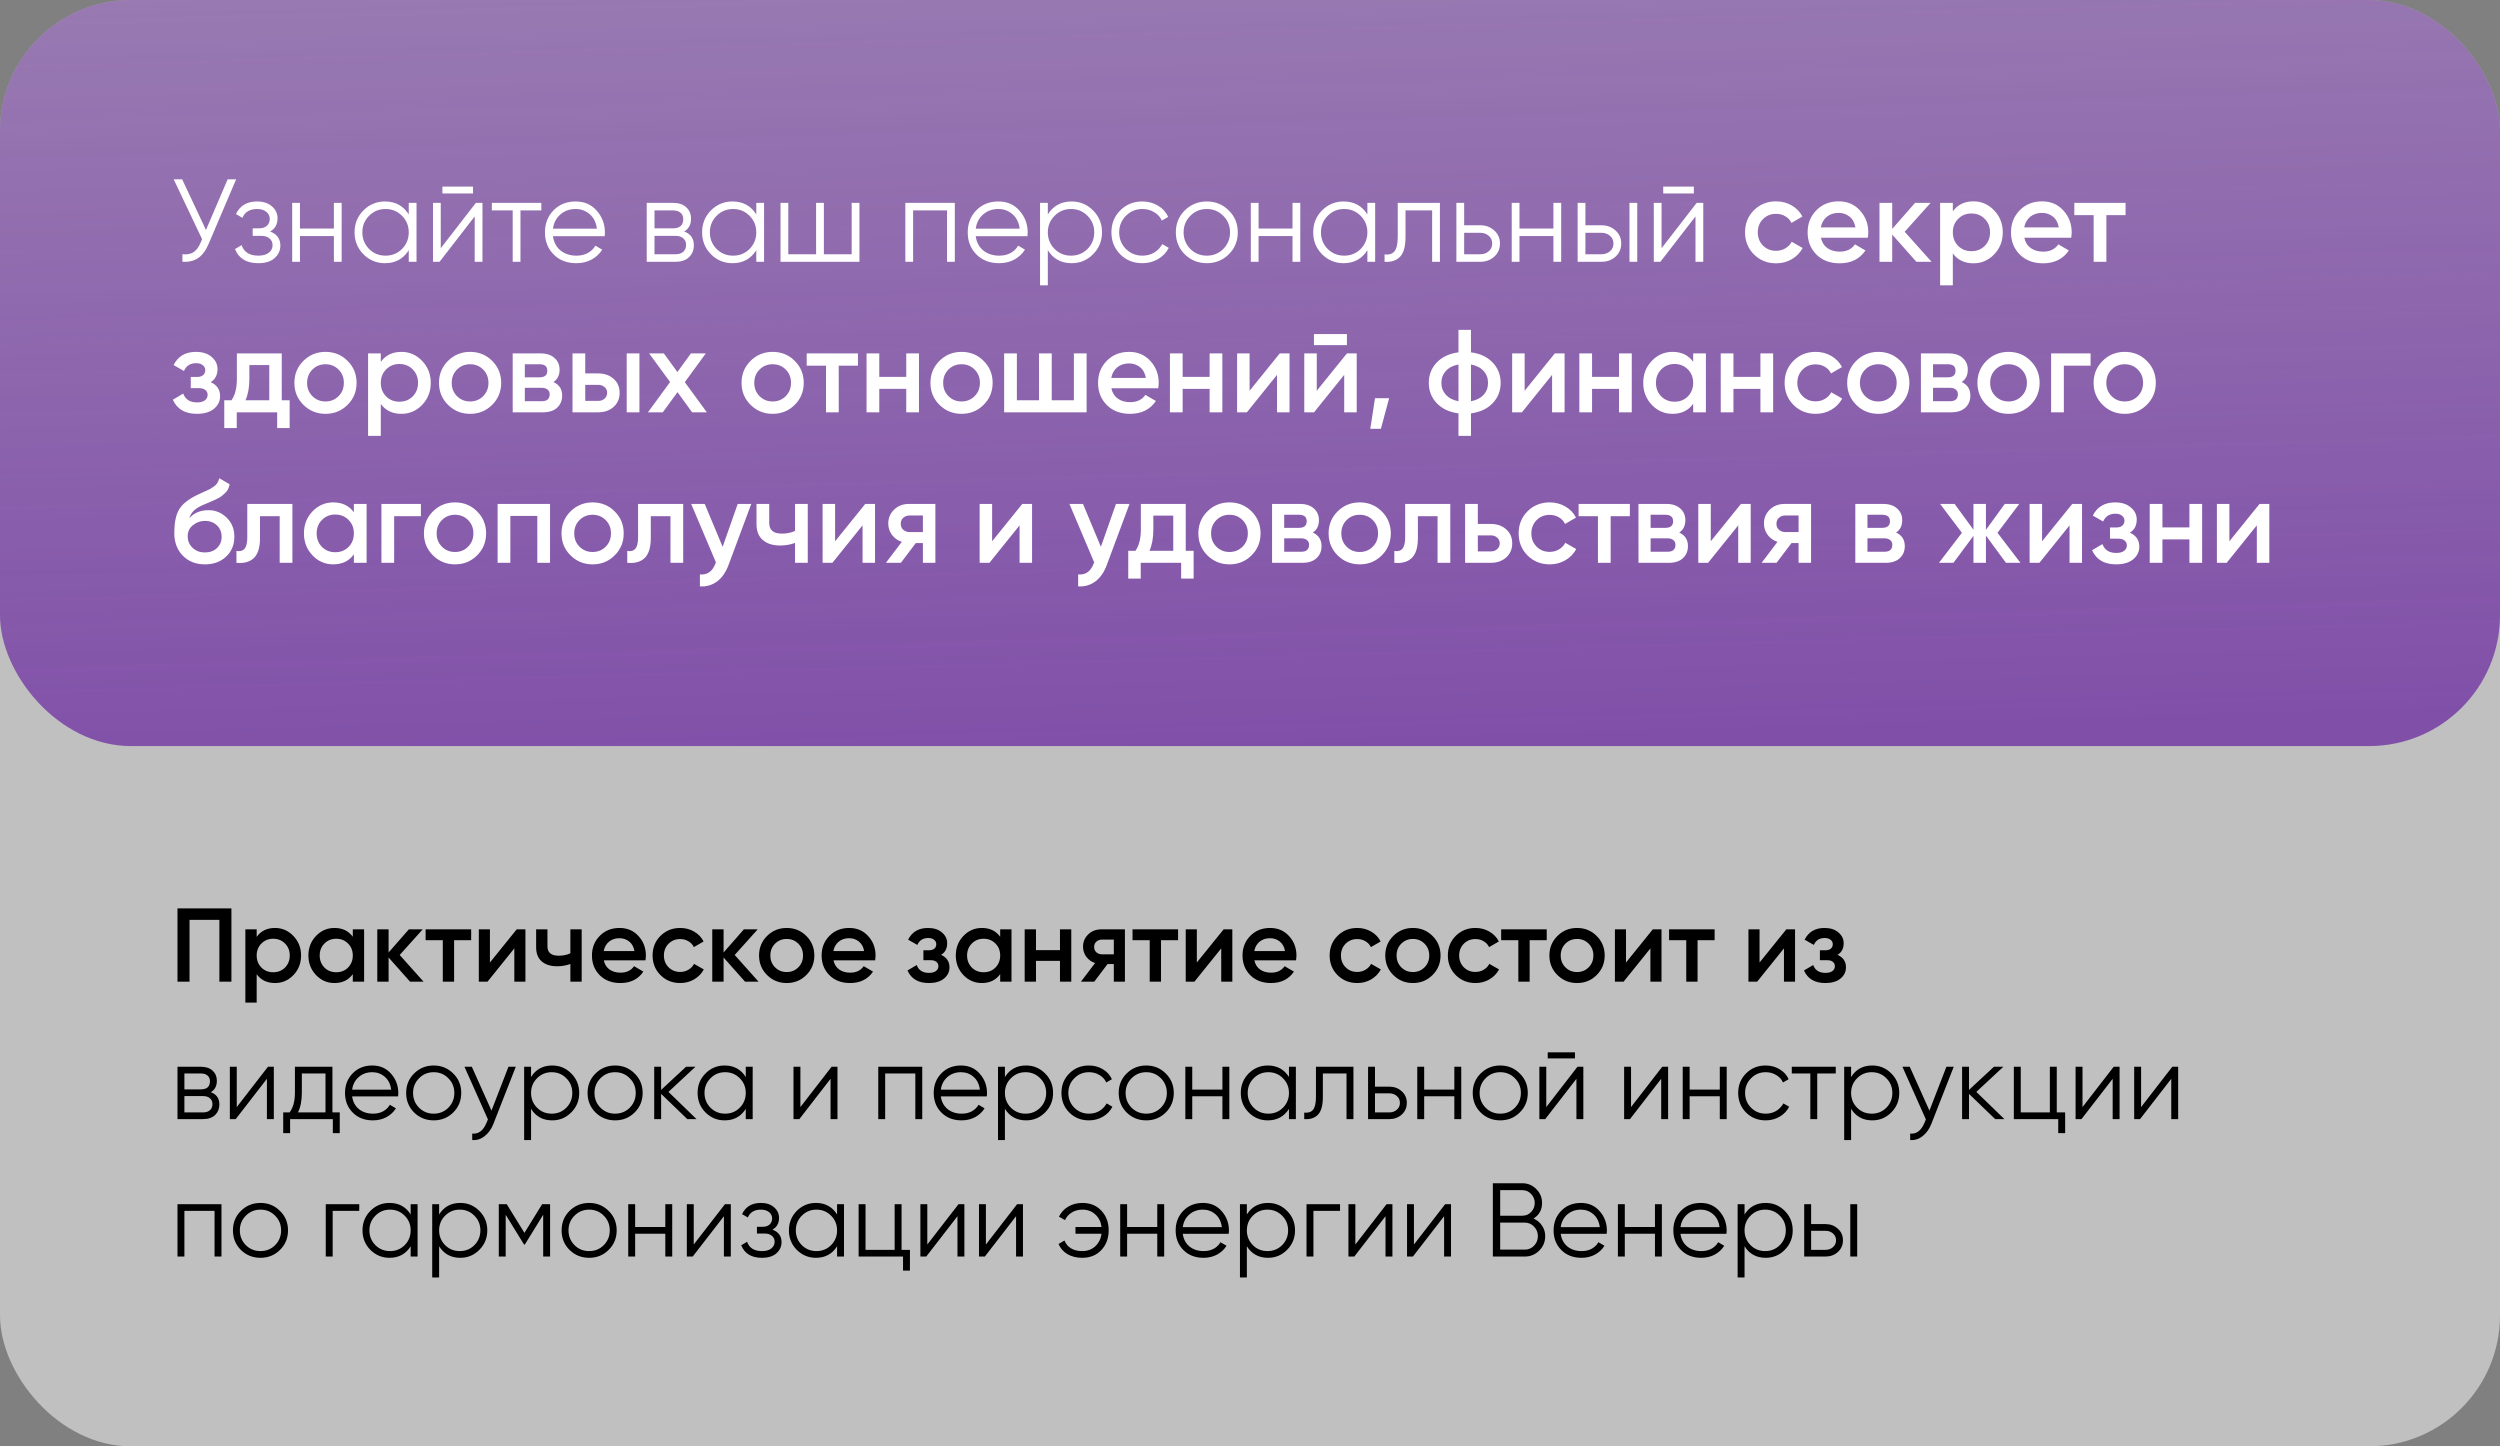
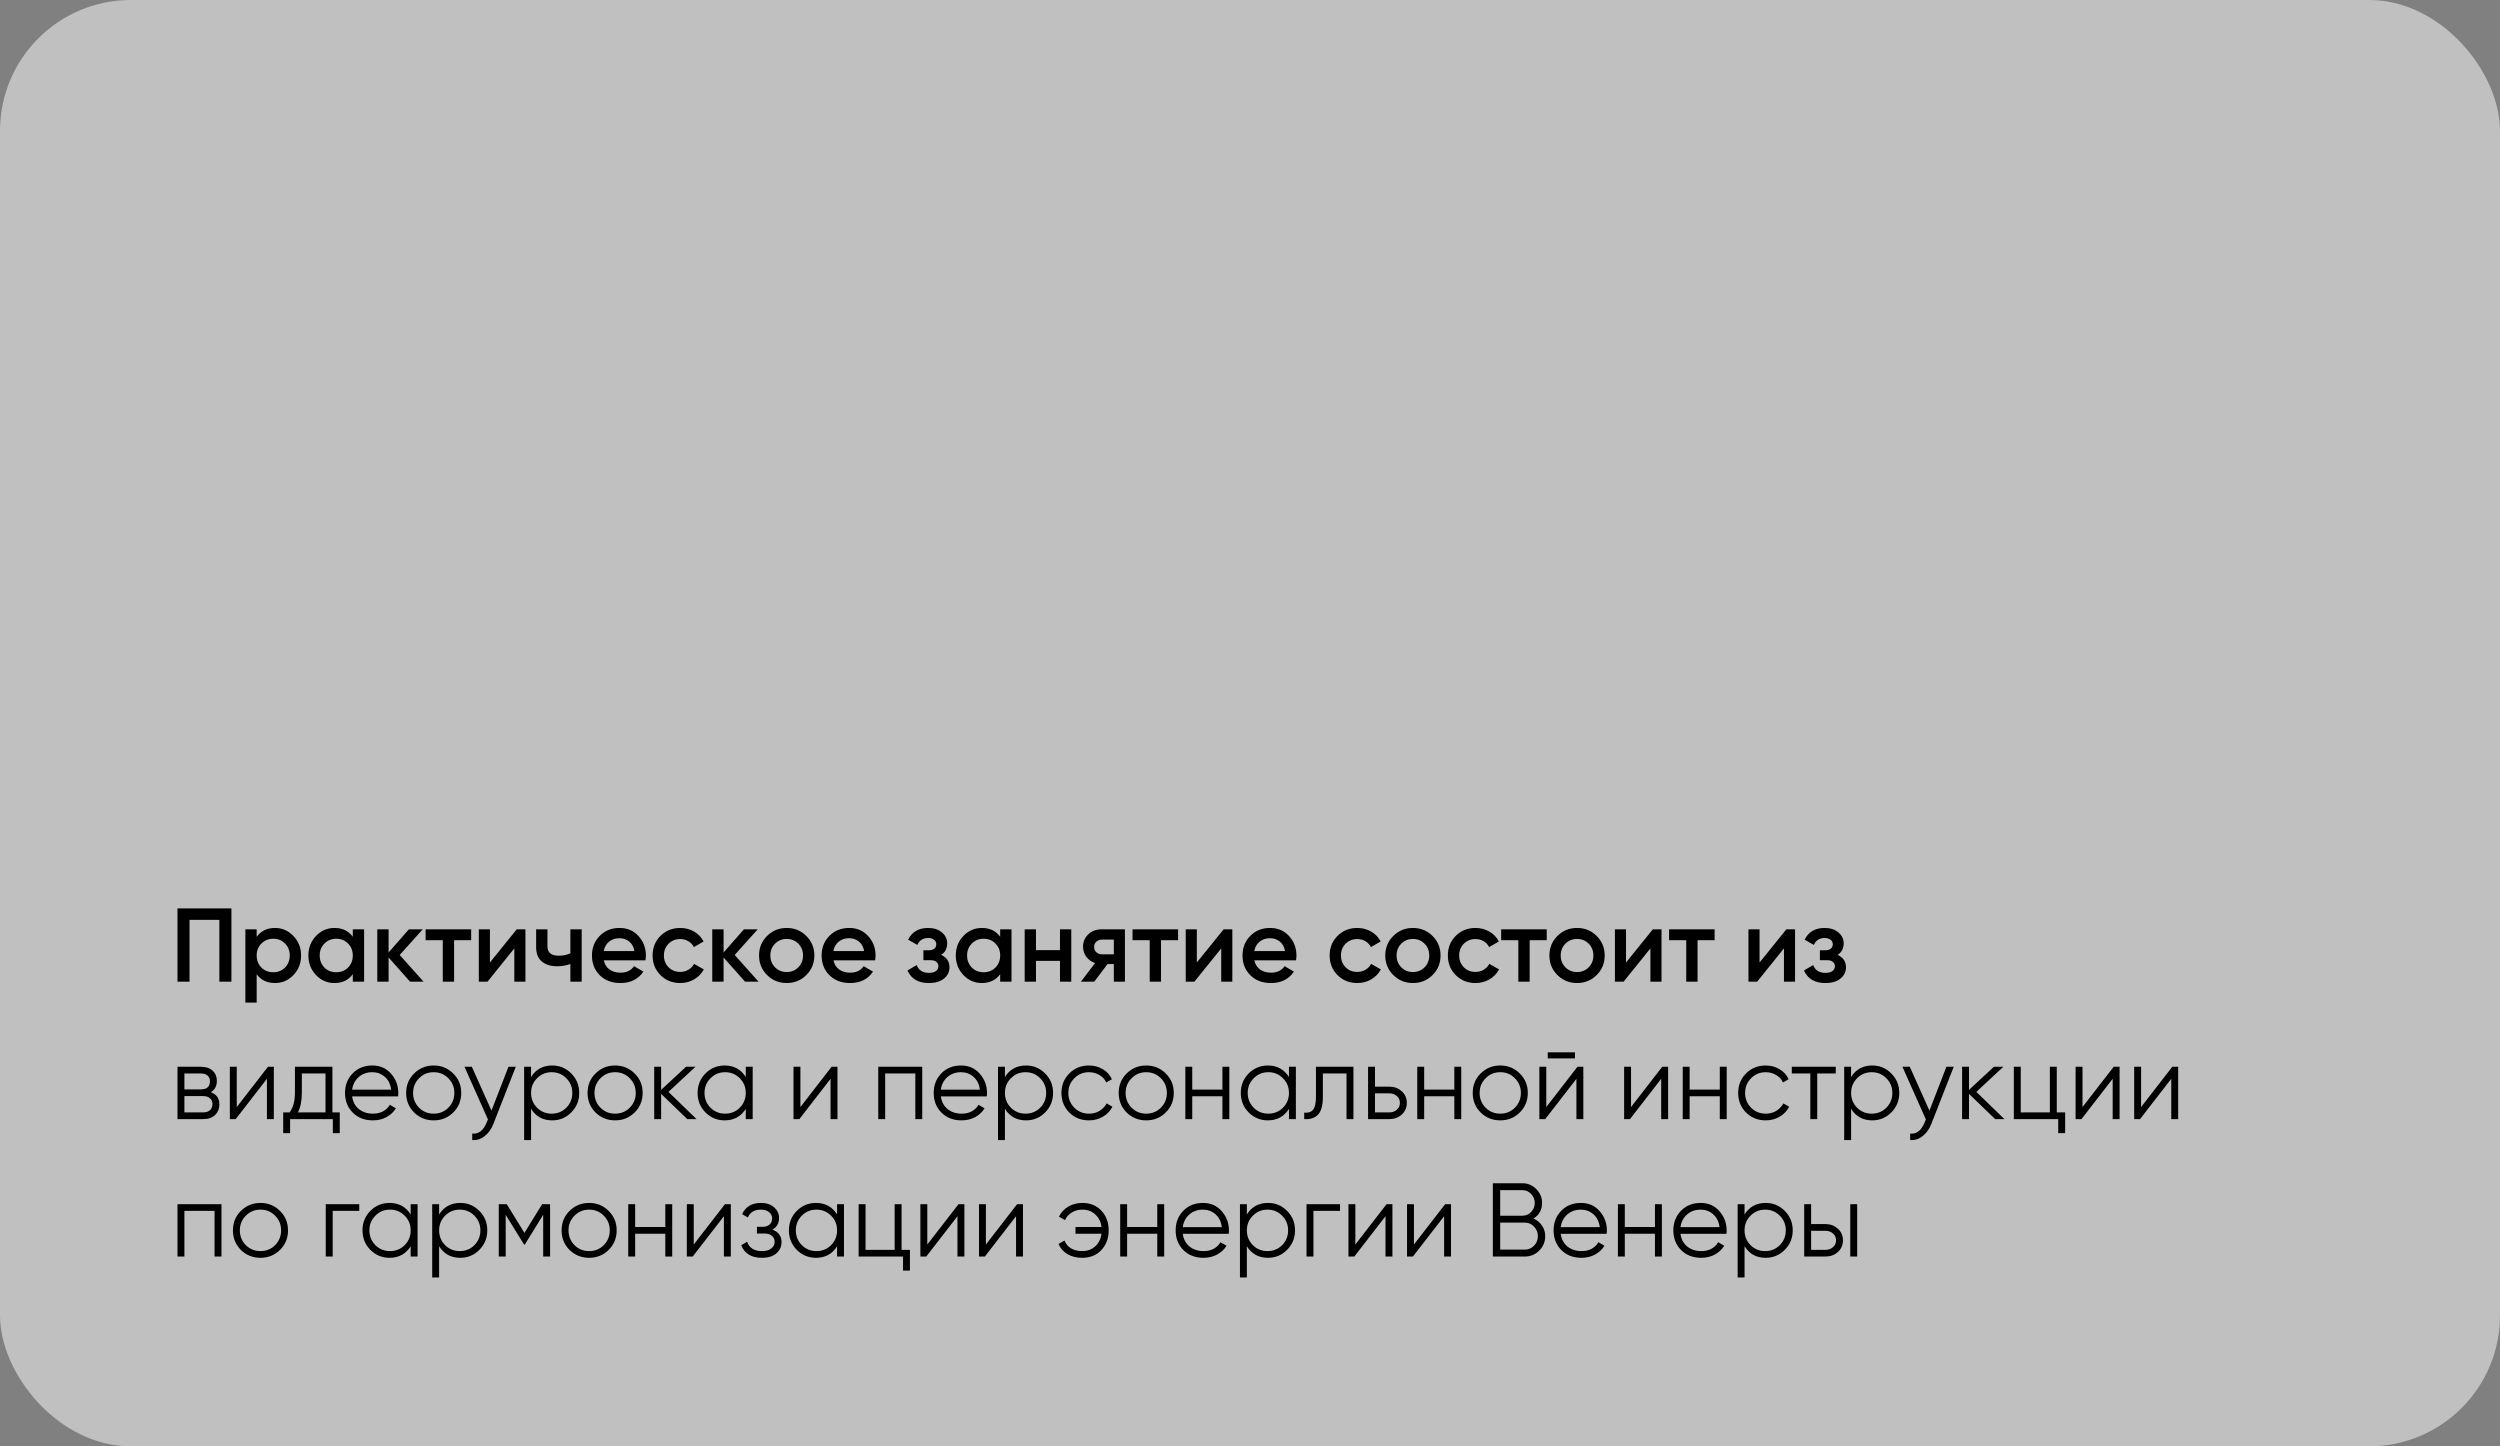
<svg xmlns="http://www.w3.org/2000/svg" width="382" height="221" viewBox="0 0 382 221" fill="none">
  <rect x="0" y="0" width="382" height="221" fill="#808080" stroke="none" />
  <rect width="382" height="221" rx="20" fill="white" fill-opacity="0.5" />
-   <rect width="382" height="114" rx="20" fill="url(#paint0_linear_230_13667)" fill-opacity="0.8" />
-   <path d="M34.784 27.4H36.08L31.886 37.246C31.466 38.254 30.932 38.98 30.284 39.424C29.636 39.868 28.832 40.06 27.872 40V38.848C28.544 38.92 29.096 38.824 29.528 38.56C29.972 38.284 30.338 37.81 30.626 37.138L30.878 36.544L26.54 27.4H27.836L31.472 35.14L34.784 27.4ZM41.273 35.374C42.317 35.77 42.839 36.49 42.839 37.534C42.839 38.278 42.545 38.914 41.957 39.442C41.381 39.958 40.553 40.216 39.473 40.216C37.661 40.216 36.473 39.496 35.909 38.056L36.917 37.462C37.289 38.53 38.141 39.064 39.473 39.064C40.169 39.064 40.703 38.914 41.075 38.614C41.459 38.314 41.651 37.93 41.651 37.462C41.651 37.042 41.495 36.7 41.183 36.436C40.871 36.172 40.451 36.04 39.923 36.04H38.609V34.888H39.563C40.079 34.888 40.481 34.762 40.769 34.51C41.069 34.246 41.219 33.886 41.219 33.43C41.219 32.998 41.045 32.644 40.697 32.368C40.349 32.08 39.881 31.936 39.293 31.936C38.165 31.936 37.415 32.386 37.043 33.286L36.053 32.71C36.653 31.426 37.733 30.784 39.293 30.784C40.241 30.784 40.997 31.036 41.561 31.54C42.125 32.032 42.407 32.638 42.407 33.358C42.407 34.282 42.029 34.954 41.273 35.374ZM51.017 31H52.205V40H51.017V36.076H45.833V40H44.645V31H45.833V34.924H51.017V31ZM62.457 31H63.645V40H62.457V38.236C61.629 39.556 60.417 40.216 58.821 40.216C57.537 40.216 56.439 39.76 55.527 38.848C54.627 37.936 54.177 36.82 54.177 35.5C54.177 34.18 54.627 33.064 55.527 32.152C56.439 31.24 57.537 30.784 58.821 30.784C60.417 30.784 61.629 31.444 62.457 32.764V31ZM56.391 38.038C57.075 38.722 57.915 39.064 58.911 39.064C59.907 39.064 60.747 38.722 61.431 38.038C62.115 37.342 62.457 36.496 62.457 35.5C62.457 34.504 62.115 33.664 61.431 32.98C60.747 32.284 59.907 31.936 58.911 31.936C57.915 31.936 57.075 32.284 56.391 32.98C55.707 33.664 55.365 34.504 55.365 35.5C55.365 36.496 55.707 37.342 56.391 38.038ZM67.6 29.56V28.516H72.28V29.56H67.6ZM72.712 31H73.72V40H72.532V33.07L67.168 40H66.16V31H67.348V37.93L72.712 31ZM82.713 31V32.152H79.527V40H78.339V32.152H75.153V31H82.713ZM87.967 30.784C89.299 30.784 90.373 31.258 91.189 32.206C92.017 33.142 92.431 34.252 92.431 35.536C92.431 35.668 92.419 35.854 92.395 36.094H84.493C84.613 37.006 84.997 37.732 85.645 38.272C86.305 38.8 87.115 39.064 88.075 39.064C88.759 39.064 89.347 38.926 89.839 38.65C90.343 38.362 90.721 37.99 90.973 37.534L92.017 38.146C91.621 38.782 91.081 39.286 90.397 39.658C89.713 40.03 88.933 40.216 88.057 40.216C86.641 40.216 85.489 39.772 84.601 38.884C83.713 37.996 83.269 36.868 83.269 35.5C83.269 34.156 83.707 33.034 84.583 32.134C85.459 31.234 86.587 30.784 87.967 30.784ZM87.967 31.936C87.031 31.936 86.245 32.218 85.609 32.782C84.985 33.334 84.613 34.054 84.493 34.942H91.207C91.087 33.994 90.721 33.256 90.109 32.728C89.497 32.2 88.783 31.936 87.967 31.936ZM104.545 35.374C105.529 35.734 106.021 36.436 106.021 37.48C106.021 38.212 105.775 38.818 105.283 39.298C104.803 39.766 104.107 40 103.195 40H98.82V31H102.835C103.711 31 104.389 31.228 104.869 31.684C105.349 32.128 105.589 32.704 105.589 33.412C105.589 34.312 105.241 34.966 104.545 35.374ZM102.835 32.152H100.009V34.888H102.835C103.879 34.888 104.401 34.42 104.401 33.484C104.401 33.064 104.263 32.74 103.987 32.512C103.723 32.272 103.339 32.152 102.835 32.152ZM103.195 38.848C103.723 38.848 104.125 38.722 104.401 38.47C104.689 38.218 104.833 37.864 104.833 37.408C104.833 36.988 104.689 36.658 104.401 36.418C104.125 36.166 103.723 36.04 103.195 36.04H100.009V38.848H103.195ZM115.561 31H116.749V40H115.561V38.236C114.733 39.556 113.521 40.216 111.925 40.216C110.641 40.216 109.543 39.76 108.631 38.848C107.731 37.936 107.281 36.82 107.281 35.5C107.281 34.18 107.731 33.064 108.631 32.152C109.543 31.24 110.641 30.784 111.925 30.784C113.521 30.784 114.733 31.444 115.561 32.764V31ZM109.495 38.038C110.179 38.722 111.019 39.064 112.015 39.064C113.011 39.064 113.851 38.722 114.535 38.038C115.219 37.342 115.561 36.496 115.561 35.5C115.561 34.504 115.219 33.664 114.535 32.98C113.851 32.284 113.011 31.936 112.015 31.936C111.019 31.936 110.179 32.284 109.495 32.98C108.811 33.664 108.469 34.504 108.469 35.5C108.469 36.496 108.811 37.342 109.495 38.038ZM130.136 31H131.324V40H119.264V31H120.452V38.848H124.7V31H125.888V38.848H130.136V31ZM145.896 31V40H144.708V32.152H139.524V40H138.336V31H145.896ZM152.566 30.784C153.898 30.784 154.972 31.258 155.788 32.206C156.616 33.142 157.03 34.252 157.03 35.536C157.03 35.668 157.018 35.854 156.994 36.094H149.092C149.212 37.006 149.596 37.732 150.244 38.272C150.904 38.8 151.714 39.064 152.674 39.064C153.358 39.064 153.946 38.926 154.438 38.65C154.942 38.362 155.32 37.99 155.572 37.534L156.616 38.146C156.22 38.782 155.68 39.286 154.996 39.658C154.312 40.03 153.532 40.216 152.656 40.216C151.24 40.216 150.088 39.772 149.2 38.884C148.312 37.996 147.868 36.868 147.868 35.5C147.868 34.156 148.306 33.034 149.182 32.134C150.058 31.234 151.186 30.784 152.566 30.784ZM152.566 31.936C151.63 31.936 150.844 32.218 150.208 32.782C149.584 33.334 149.212 34.054 149.092 34.942H155.806C155.686 33.994 155.32 33.256 154.708 32.728C154.096 32.2 153.382 31.936 152.566 31.936ZM163.744 30.784C165.028 30.784 166.12 31.24 167.02 32.152C167.932 33.064 168.388 34.18 168.388 35.5C168.388 36.82 167.932 37.936 167.02 38.848C166.12 39.76 165.028 40.216 163.744 40.216C162.148 40.216 160.936 39.556 160.108 38.236V43.6H158.92V31H160.108V32.764C160.936 31.444 162.148 30.784 163.744 30.784ZM161.134 38.038C161.818 38.722 162.658 39.064 163.654 39.064C164.65 39.064 165.49 38.722 166.174 38.038C166.858 37.342 167.2 36.496 167.2 35.5C167.2 34.504 166.858 33.664 166.174 32.98C165.49 32.284 164.65 31.936 163.654 31.936C162.658 31.936 161.818 32.284 161.134 32.98C160.45 33.664 160.108 34.504 160.108 35.5C160.108 36.496 160.45 37.342 161.134 38.038ZM174.558 40.216C173.202 40.216 172.074 39.766 171.174 38.866C170.274 37.954 169.824 36.832 169.824 35.5C169.824 34.168 170.274 33.052 171.174 32.152C172.074 31.24 173.202 30.784 174.558 30.784C175.446 30.784 176.244 31 176.952 31.432C177.66 31.852 178.176 32.422 178.5 33.142L177.528 33.7C177.288 33.16 176.898 32.734 176.358 32.422C175.83 32.098 175.23 31.936 174.558 31.936C173.562 31.936 172.722 32.284 172.038 32.98C171.354 33.664 171.012 34.504 171.012 35.5C171.012 36.496 171.354 37.342 172.038 38.038C172.722 38.722 173.562 39.064 174.558 39.064C175.23 39.064 175.83 38.908 176.358 38.596C176.886 38.272 177.3 37.84 177.6 37.3L178.59 37.876C178.218 38.596 177.672 39.166 176.952 39.586C176.232 40.006 175.434 40.216 174.558 40.216ZM187.749 38.866C186.837 39.766 185.721 40.216 184.401 40.216C183.081 40.216 181.959 39.766 181.035 38.866C180.123 37.954 179.667 36.832 179.667 35.5C179.667 34.168 180.123 33.052 181.035 32.152C181.959 31.24 183.081 30.784 184.401 30.784C185.721 30.784 186.837 31.24 187.749 32.152C188.673 33.052 189.135 34.168 189.135 35.5C189.135 36.832 188.673 37.954 187.749 38.866ZM181.881 38.038C182.565 38.722 183.405 39.064 184.401 39.064C185.397 39.064 186.237 38.722 186.921 38.038C187.605 37.342 187.947 36.496 187.947 35.5C187.947 34.504 187.605 33.664 186.921 32.98C186.237 32.284 185.397 31.936 184.401 31.936C183.405 31.936 182.565 32.284 181.881 32.98C181.197 33.664 180.855 34.504 180.855 35.5C180.855 36.496 181.197 37.342 181.881 38.038ZM197.495 31H198.683V40H197.495V36.076H192.311V40H191.123V31H192.311V34.924H197.495V31ZM208.936 31H210.124V40H208.936V38.236C208.108 39.556 206.896 40.216 205.3 40.216C204.016 40.216 202.918 39.76 202.006 38.848C201.106 37.936 200.656 36.82 200.656 35.5C200.656 34.18 201.106 33.064 202.006 32.152C202.918 31.24 204.016 30.784 205.3 30.784C206.896 30.784 208.108 31.444 208.936 32.764V31ZM202.87 38.038C203.554 38.722 204.394 39.064 205.39 39.064C206.386 39.064 207.226 38.722 207.91 38.038C208.594 37.342 208.936 36.496 208.936 35.5C208.936 34.504 208.594 33.664 207.91 32.98C207.226 32.284 206.386 31.936 205.39 31.936C204.394 31.936 203.554 32.284 202.87 32.98C202.186 33.664 201.844 34.504 201.844 35.5C201.844 36.496 202.186 37.342 202.87 38.038ZM220.019 31V40H218.831V32.152H214.763V36.166C214.763 37.666 214.475 38.698 213.899 39.262C213.335 39.826 212.555 40.072 211.559 40V38.884C212.243 38.956 212.747 38.794 213.071 38.398C213.407 38.002 213.575 37.258 213.575 36.166V31H220.019ZM226.189 34.42C227.029 34.42 227.737 34.684 228.313 35.212C228.901 35.728 229.195 36.394 229.195 37.21C229.195 38.026 228.901 38.698 228.313 39.226C227.737 39.742 227.029 40 226.189 40H222.535V31H223.723V34.42H226.189ZM226.189 38.848C226.693 38.848 227.119 38.698 227.467 38.398C227.827 38.098 228.007 37.702 228.007 37.21C228.007 36.718 227.827 36.322 227.467 36.022C227.119 35.722 226.693 35.572 226.189 35.572H223.723V38.848H226.189ZM237.362 31H238.55V40H237.362V36.076H232.178V40H230.99V31H232.178V34.924H237.362V31ZM244.717 34.42C245.557 34.42 246.265 34.684 246.841 35.212C247.429 35.728 247.723 36.394 247.723 37.21C247.723 38.026 247.429 38.698 246.841 39.226C246.265 39.742 245.557 40 244.717 40H241.063V31H242.251V34.42H244.717ZM248.983 31H250.171V40H248.983V31ZM244.717 38.848C245.221 38.848 245.647 38.698 245.995 38.398C246.355 38.098 246.535 37.702 246.535 37.21C246.535 36.718 246.355 36.322 245.995 36.022C245.647 35.722 245.221 35.572 244.717 35.572H242.251V38.848H244.717ZM254.139 29.56V28.516H258.819V29.56H254.139ZM259.251 31H260.259V40H259.071V33.07L253.707 40H252.699V31H253.887V37.93L259.251 31ZM271.394 40.234C270.038 40.234 268.904 39.778 267.992 38.866C267.092 37.954 266.642 36.832 266.642 35.5C266.642 34.156 267.092 33.034 267.992 32.134C268.904 31.222 270.038 30.766 271.394 30.766C272.27 30.766 273.068 30.976 273.788 31.396C274.508 31.816 275.048 32.38 275.408 33.088L273.734 34.06C273.53 33.628 273.218 33.292 272.798 33.052C272.39 32.8 271.916 32.674 271.376 32.674C270.584 32.674 269.918 32.944 269.378 33.484C268.85 34.024 268.586 34.696 268.586 35.5C268.586 36.304 268.85 36.976 269.378 37.516C269.918 38.056 270.584 38.326 271.376 38.326C271.904 38.326 272.378 38.2 272.798 37.948C273.23 37.696 273.554 37.36 273.77 36.94L275.444 37.894C275.06 38.614 274.508 39.184 273.788 39.604C273.068 40.024 272.27 40.234 271.394 40.234ZM278.238 36.328C278.382 37.012 278.712 37.54 279.228 37.912C279.744 38.272 280.374 38.452 281.118 38.452C282.15 38.452 282.924 38.08 283.44 37.336L285.042 38.272C284.154 39.58 282.84 40.234 281.1 40.234C279.636 40.234 278.454 39.79 277.554 38.902C276.654 38.002 276.204 36.868 276.204 35.5C276.204 34.156 276.648 33.034 277.536 32.134C278.424 31.222 279.564 30.766 280.956 30.766C282.276 30.766 283.356 31.228 284.196 32.152C285.048 33.076 285.474 34.198 285.474 35.518C285.474 35.722 285.45 35.992 285.402 36.328H278.238ZM278.22 34.744H283.512C283.38 34.012 283.074 33.46 282.594 33.088C282.126 32.716 281.574 32.53 280.938 32.53C280.218 32.53 279.618 32.728 279.138 33.124C278.658 33.52 278.352 34.06 278.22 34.744ZM295.141 40H292.819L289.129 35.842V40H287.185V31H289.129V34.978L292.621 31H294.997L291.037 35.41L295.141 40ZM301.542 30.766C302.778 30.766 303.834 31.228 304.71 32.152C305.586 33.064 306.024 34.18 306.024 35.5C306.024 36.832 305.586 37.954 304.71 38.866C303.834 39.778 302.778 40.234 301.542 40.234C300.174 40.234 299.124 39.73 298.392 38.722V43.6H296.448V31H298.392V32.296C299.124 31.276 300.174 30.766 301.542 30.766ZM299.202 37.57C299.742 38.11 300.42 38.38 301.236 38.38C302.052 38.38 302.73 38.11 303.27 37.57C303.81 37.018 304.08 36.328 304.08 35.5C304.08 34.672 303.81 33.988 303.27 33.448C302.73 32.896 302.052 32.62 301.236 32.62C300.42 32.62 299.742 32.896 299.202 33.448C298.662 33.988 298.392 34.672 298.392 35.5C298.392 36.328 298.662 37.018 299.202 37.57ZM309.316 36.328C309.46 37.012 309.79 37.54 310.306 37.912C310.822 38.272 311.452 38.452 312.196 38.452C313.228 38.452 314.002 38.08 314.518 37.336L316.12 38.272C315.232 39.58 313.918 40.234 312.178 40.234C310.714 40.234 309.532 39.79 308.632 38.902C307.732 38.002 307.282 36.868 307.282 35.5C307.282 34.156 307.726 33.034 308.614 32.134C309.502 31.222 310.642 30.766 312.034 30.766C313.354 30.766 314.434 31.228 315.274 32.152C316.126 33.076 316.552 34.198 316.552 35.518C316.552 35.722 316.528 35.992 316.48 36.328H309.316ZM309.298 34.744H314.59C314.458 34.012 314.152 33.46 313.672 33.088C313.204 32.716 312.652 32.53 312.016 32.53C311.296 32.53 310.696 32.728 310.216 33.124C309.736 33.52 309.43 34.06 309.298 34.744ZM324.787 31V32.872H321.853V40H319.909V32.872H316.957V31H324.787ZM32.192 58.392C33.152 58.824 33.632 59.538 33.632 60.534C33.632 61.302 33.32 61.944 32.696 62.46C32.072 62.976 31.202 63.234 30.086 63.234C28.274 63.234 27.05 62.514 26.414 61.074L27.998 60.138C28.322 61.038 29.024 61.488 30.104 61.488C30.608 61.488 31.004 61.386 31.292 61.182C31.58 60.966 31.724 60.684 31.724 60.336C31.724 60.024 31.61 59.778 31.382 59.598C31.154 59.406 30.836 59.31 30.428 59.31H29.15V57.6H30.104C30.5 57.6 30.806 57.51 31.022 57.33C31.25 57.138 31.364 56.88 31.364 56.556C31.364 56.244 31.238 55.992 30.986 55.8C30.734 55.596 30.398 55.494 29.978 55.494C29.078 55.494 28.454 55.89 28.106 56.682L26.522 55.782C27.194 54.438 28.334 53.766 29.942 53.766C30.95 53.766 31.748 54.024 32.336 54.54C32.936 55.044 33.236 55.662 33.236 56.394C33.236 57.294 32.888 57.96 32.192 58.392ZM43.052 61.164H44.258V65.412H42.35V63H36.176V65.412H34.268V61.164H35.366C35.918 60.384 36.194 59.298 36.194 57.906V54H43.052V61.164ZM37.508 61.164H41.144V55.782H38.102V57.906C38.102 59.19 37.904 60.276 37.508 61.164ZM49.734 63.234C48.414 63.234 47.292 62.778 46.368 61.866C45.444 60.954 44.982 59.832 44.982 58.5C44.982 57.168 45.444 56.046 46.368 55.134C47.292 54.222 48.414 53.766 49.734 53.766C51.066 53.766 52.188 54.222 53.1 55.134C54.024 56.046 54.486 57.168 54.486 58.5C54.486 59.832 54.024 60.954 53.1 61.866C52.188 62.778 51.066 63.234 49.734 63.234ZM47.736 60.534C48.276 61.074 48.942 61.344 49.734 61.344C50.526 61.344 51.192 61.074 51.732 60.534C52.272 59.994 52.542 59.316 52.542 58.5C52.542 57.684 52.272 57.006 51.732 56.466C51.192 55.926 50.526 55.656 49.734 55.656C48.942 55.656 48.276 55.926 47.736 56.466C47.196 57.006 46.926 57.684 46.926 58.5C46.926 59.316 47.196 59.994 47.736 60.534ZM61.337 53.766C62.573 53.766 63.629 54.228 64.505 55.152C65.381 56.064 65.819 57.18 65.819 58.5C65.819 59.832 65.381 60.954 64.505 61.866C63.629 62.778 62.573 63.234 61.337 63.234C59.969 63.234 58.919 62.73 58.187 61.722V66.6H56.243V54H58.187V55.296C58.919 54.276 59.969 53.766 61.337 53.766ZM58.997 60.57C59.537 61.11 60.215 61.38 61.031 61.38C61.847 61.38 62.525 61.11 63.065 60.57C63.605 60.018 63.875 59.328 63.875 58.5C63.875 57.672 63.605 56.988 63.065 56.448C62.525 55.896 61.847 55.62 61.031 55.62C60.215 55.62 59.537 55.896 58.997 56.448C58.457 56.988 58.187 57.672 58.187 58.5C58.187 59.328 58.457 60.018 58.997 60.57ZM71.829 63.234C70.509 63.234 69.387 62.778 68.463 61.866C67.539 60.954 67.077 59.832 67.077 58.5C67.077 57.168 67.539 56.046 68.463 55.134C69.387 54.222 70.509 53.766 71.829 53.766C73.161 53.766 74.283 54.222 75.195 55.134C76.119 56.046 76.581 57.168 76.581 58.5C76.581 59.832 76.119 60.954 75.195 61.866C74.283 62.778 73.161 63.234 71.829 63.234ZM69.831 60.534C70.371 61.074 71.037 61.344 71.829 61.344C72.621 61.344 73.287 61.074 73.827 60.534C74.367 59.994 74.637 59.316 74.637 58.5C74.637 57.684 74.367 57.006 73.827 56.466C73.287 55.926 72.621 55.656 71.829 55.656C71.037 55.656 70.371 55.926 69.831 56.466C69.291 57.006 69.021 57.684 69.021 58.5C69.021 59.316 69.291 59.994 69.831 60.534ZM84.567 58.374C85.455 58.782 85.899 59.472 85.899 60.444C85.899 61.2 85.641 61.818 85.125 62.298C84.621 62.766 83.895 63 82.947 63H78.339V54H82.587C83.511 54 84.225 54.234 84.729 54.702C85.245 55.158 85.503 55.752 85.503 56.484C85.503 57.336 85.191 57.966 84.567 58.374ZM82.443 55.656H80.193V57.654H82.443C83.235 57.654 83.631 57.318 83.631 56.646C83.631 55.986 83.235 55.656 82.443 55.656ZM82.767 61.308C83.583 61.308 83.991 60.954 83.991 60.246C83.991 59.934 83.883 59.694 83.667 59.526C83.451 59.346 83.151 59.256 82.767 59.256H80.193V61.308H82.767ZM91.404 57.06C92.364 57.06 93.15 57.336 93.762 57.888C94.374 58.428 94.68 59.142 94.68 60.03C94.68 60.906 94.374 61.62 93.762 62.172C93.15 62.724 92.364 63 91.404 63H87.48V54H89.424V57.06H91.404ZM95.76 54H97.704V63H95.76V54ZM91.422 61.254C91.806 61.254 92.124 61.14 92.376 60.912C92.64 60.684 92.772 60.39 92.772 60.03C92.772 59.658 92.64 59.364 92.376 59.148C92.124 58.92 91.806 58.806 91.422 58.806H89.424V61.254H91.422ZM108.006 63H105.756L103.524 59.922L101.274 63H99.006L102.39 58.374L99.186 54H101.436L103.506 56.844L105.576 54H107.844L104.64 58.392L108.006 63ZM118.06 63.234C116.74 63.234 115.618 62.778 114.694 61.866C113.77 60.954 113.308 59.832 113.308 58.5C113.308 57.168 113.77 56.046 114.694 55.134C115.618 54.222 116.74 53.766 118.06 53.766C119.392 53.766 120.514 54.222 121.426 55.134C122.35 56.046 122.812 57.168 122.812 58.5C122.812 59.832 122.35 60.954 121.426 61.866C120.514 62.778 119.392 63.234 118.06 63.234ZM116.062 60.534C116.602 61.074 117.268 61.344 118.06 61.344C118.852 61.344 119.518 61.074 120.058 60.534C120.598 59.994 120.868 59.316 120.868 58.5C120.868 57.684 120.598 57.006 120.058 56.466C119.518 55.926 118.852 55.656 118.06 55.656C117.268 55.656 116.602 55.926 116.062 56.466C115.522 57.006 115.252 57.684 115.252 58.5C115.252 59.316 115.522 59.994 116.062 60.534ZM131.094 54V55.872H128.16V63H126.216V55.872H123.264V54H131.094ZM138.475 54H140.419V63H138.475V59.418H134.353V63H132.409V54H134.353V57.582H138.475V54ZM146.923 63.234C145.603 63.234 144.481 62.778 143.557 61.866C142.633 60.954 142.171 59.832 142.171 58.5C142.171 57.168 142.633 56.046 143.557 55.134C144.481 54.222 145.603 53.766 146.923 53.766C148.255 53.766 149.377 54.222 150.289 55.134C151.213 56.046 151.675 57.168 151.675 58.5C151.675 59.832 151.213 60.954 150.289 61.866C149.377 62.778 148.255 63.234 146.923 63.234ZM144.925 60.534C145.465 61.074 146.131 61.344 146.923 61.344C147.715 61.344 148.381 61.074 148.921 60.534C149.461 59.994 149.731 59.316 149.731 58.5C149.731 57.684 149.461 57.006 148.921 56.466C148.381 55.926 147.715 55.656 146.923 55.656C146.131 55.656 145.465 55.926 144.925 56.466C144.385 57.006 144.115 57.684 144.115 58.5C144.115 59.316 144.385 59.994 144.925 60.534ZM164.089 54H166.033V63H153.433V54H155.377V61.164H158.761V54H160.705V61.164H164.089V54ZM169.816 59.328C169.96 60.012 170.29 60.54 170.806 60.912C171.322 61.272 171.952 61.452 172.696 61.452C173.728 61.452 174.502 61.08 175.018 60.336L176.62 61.272C175.732 62.58 174.418 63.234 172.678 63.234C171.214 63.234 170.032 62.79 169.132 61.902C168.232 61.002 167.782 59.868 167.782 58.5C167.782 57.156 168.226 56.034 169.114 55.134C170.002 54.222 171.142 53.766 172.534 53.766C173.854 53.766 174.934 54.228 175.774 55.152C176.626 56.076 177.052 57.198 177.052 58.518C177.052 58.722 177.028 58.992 176.98 59.328H169.816ZM169.798 57.744H175.09C174.958 57.012 174.652 56.46 174.172 56.088C173.704 55.716 173.152 55.53 172.516 55.53C171.796 55.53 171.196 55.728 170.716 56.124C170.236 56.52 169.93 57.06 169.798 57.744ZM184.829 54H186.773V63H184.829V59.418H180.707V63H178.763V54H180.707V57.582H184.829V54ZM195.545 54H197.039V63H195.131V57.276L190.523 63H189.029V54H190.937V59.706L195.545 54ZM200.77 52.74V51.048H205.81V52.74H200.77ZM205.81 54H207.304V63H205.396V57.276L200.788 63H199.294V54H201.202V59.706L205.81 54ZM212.26 60.84L211 65.52H209.38L210.1 60.84H212.26ZM228.075 55.386C228.891 56.238 229.299 57.276 229.299 58.5C229.299 59.724 228.891 60.762 228.075 61.614C227.259 62.466 226.155 62.982 224.763 63.162V66.6H222.855V63.162C221.463 62.982 220.359 62.466 219.543 61.614C218.727 60.762 218.319 59.724 218.319 58.5C218.319 57.276 218.727 56.238 219.543 55.386C220.359 54.534 221.463 54.018 222.855 53.838V50.4H224.763V53.838C226.155 54.018 227.259 54.534 228.075 55.386ZM224.763 61.308C225.591 61.152 226.233 60.828 226.689 60.336C227.145 59.832 227.373 59.22 227.373 58.5C227.373 57.78 227.145 57.174 226.689 56.682C226.233 56.178 225.591 55.848 224.763 55.692V61.308ZM220.929 56.682C220.473 57.186 220.245 57.792 220.245 58.5C220.245 59.208 220.473 59.814 220.929 60.318C221.385 60.822 222.027 61.152 222.855 61.308V55.692C222.027 55.848 221.385 56.178 220.929 56.682ZM237.574 54H239.068V63H237.16V57.276L232.552 63H231.058V54H232.966V59.706L237.574 54ZM247.389 54H249.333V63H247.389V59.418H243.267V63H241.323V54H243.267V57.582H247.389V54ZM258.717 54H260.661V63H258.717V61.704C257.985 62.724 256.935 63.234 255.567 63.234C254.331 63.234 253.275 62.778 252.399 61.866C251.523 60.942 251.085 59.82 251.085 58.5C251.085 57.168 251.523 56.046 252.399 55.134C253.275 54.222 254.331 53.766 255.567 53.766C256.935 53.766 257.985 54.27 258.717 55.278V54ZM253.839 60.57C254.379 61.11 255.057 61.38 255.873 61.38C256.689 61.38 257.367 61.11 257.907 60.57C258.447 60.018 258.717 59.328 258.717 58.5C258.717 57.672 258.447 56.988 257.907 56.448C257.367 55.896 256.689 55.62 255.873 55.62C255.057 55.62 254.379 55.896 253.839 56.448C253.299 56.988 253.029 57.672 253.029 58.5C253.029 59.328 253.299 60.018 253.839 60.57ZM268.993 54H270.937V63H268.993V59.418H264.871V63H262.927V54H264.871V57.582H268.993V54ZM277.441 63.234C276.085 63.234 274.951 62.778 274.039 61.866C273.139 60.954 272.689 59.832 272.689 58.5C272.689 57.156 273.139 56.034 274.039 55.134C274.951 54.222 276.085 53.766 277.441 53.766C278.317 53.766 279.115 53.976 279.835 54.396C280.555 54.816 281.095 55.38 281.455 56.088L279.781 57.06C279.577 56.628 279.265 56.292 278.845 56.052C278.437 55.8 277.963 55.674 277.423 55.674C276.631 55.674 275.965 55.944 275.425 56.484C274.897 57.024 274.633 57.696 274.633 58.5C274.633 59.304 274.897 59.976 275.425 60.516C275.965 61.056 276.631 61.326 277.423 61.326C277.951 61.326 278.425 61.2 278.845 60.948C279.277 60.696 279.601 60.36 279.817 59.94L281.491 60.894C281.107 61.614 280.555 62.184 279.835 62.604C279.115 63.024 278.317 63.234 277.441 63.234ZM287.003 63.234C285.683 63.234 284.561 62.778 283.637 61.866C282.713 60.954 282.251 59.832 282.251 58.5C282.251 57.168 282.713 56.046 283.637 55.134C284.561 54.222 285.683 53.766 287.003 53.766C288.335 53.766 289.457 54.222 290.369 55.134C291.293 56.046 291.755 57.168 291.755 58.5C291.755 59.832 291.293 60.954 290.369 61.866C289.457 62.778 288.335 63.234 287.003 63.234ZM285.005 60.534C285.545 61.074 286.211 61.344 287.003 61.344C287.795 61.344 288.461 61.074 289.001 60.534C289.541 59.994 289.811 59.316 289.811 58.5C289.811 57.684 289.541 57.006 289.001 56.466C288.461 55.926 287.795 55.656 287.003 55.656C286.211 55.656 285.545 55.926 285.005 56.466C284.465 57.006 284.195 57.684 284.195 58.5C284.195 59.316 284.465 59.994 285.005 60.534ZM299.741 58.374C300.629 58.782 301.073 59.472 301.073 60.444C301.073 61.2 300.815 61.818 300.299 62.298C299.795 62.766 299.069 63 298.121 63H293.513V54H297.761C298.685 54 299.399 54.234 299.903 54.702C300.419 55.158 300.677 55.752 300.677 56.484C300.677 57.336 300.365 57.966 299.741 58.374ZM297.617 55.656H295.367V57.654H297.617C298.409 57.654 298.805 57.318 298.805 56.646C298.805 55.986 298.409 55.656 297.617 55.656ZM297.941 61.308C298.757 61.308 299.165 60.954 299.165 60.246C299.165 59.934 299.057 59.694 298.841 59.526C298.625 59.346 298.325 59.256 297.941 59.256H295.367V61.308H297.941ZM306.902 63.234C305.582 63.234 304.46 62.778 303.536 61.866C302.612 60.954 302.15 59.832 302.15 58.5C302.15 57.168 302.612 56.046 303.536 55.134C304.46 54.222 305.582 53.766 306.902 53.766C308.234 53.766 309.356 54.222 310.268 55.134C311.192 56.046 311.654 57.168 311.654 58.5C311.654 59.832 311.192 60.954 310.268 61.866C309.356 62.778 308.234 63.234 306.902 63.234ZM304.904 60.534C305.444 61.074 306.11 61.344 306.902 61.344C307.694 61.344 308.36 61.074 308.9 60.534C309.44 59.994 309.71 59.316 309.71 58.5C309.71 57.684 309.44 57.006 308.9 56.466C308.36 55.926 307.694 55.656 306.902 55.656C306.11 55.656 305.444 55.926 304.904 56.466C304.364 57.006 304.094 57.684 304.094 58.5C304.094 59.316 304.364 59.994 304.904 60.534ZM319.441 54V55.872H315.355V63H313.411V54H319.441ZM324.655 63.234C323.335 63.234 322.213 62.778 321.289 61.866C320.365 60.954 319.903 59.832 319.903 58.5C319.903 57.168 320.365 56.046 321.289 55.134C322.213 54.222 323.335 53.766 324.655 53.766C325.987 53.766 327.109 54.222 328.021 55.134C328.945 56.046 329.407 57.168 329.407 58.5C329.407 59.832 328.945 60.954 328.021 61.866C327.109 62.778 325.987 63.234 324.655 63.234ZM322.657 60.534C323.197 61.074 323.863 61.344 324.655 61.344C325.447 61.344 326.113 61.074 326.653 60.534C327.193 59.994 327.463 59.316 327.463 58.5C327.463 57.684 327.193 57.006 326.653 56.466C326.113 55.926 325.447 55.656 324.655 55.656C323.863 55.656 323.197 55.926 322.657 56.466C322.117 57.006 321.847 57.684 321.847 58.5C321.847 59.316 322.117 59.994 322.657 60.534ZM31.31 86.234C29.93 86.234 28.802 85.79 27.926 84.902C27.062 84.002 26.63 82.856 26.63 81.464C26.63 79.94 26.858 78.764 27.314 77.936C27.77 77.096 28.694 76.334 30.086 75.65C30.314 75.542 30.65 75.386 31.094 75.182C31.55 74.978 31.862 74.834 32.03 74.75C32.198 74.654 32.408 74.522 32.66 74.354C32.912 74.174 33.098 73.988 33.218 73.796C33.338 73.592 33.434 73.352 33.506 73.076L35.09 73.994C35.042 74.258 34.964 74.504 34.856 74.732C34.748 74.948 34.592 75.152 34.388 75.344C34.184 75.536 34.004 75.692 33.848 75.812C33.704 75.932 33.458 76.076 33.11 76.244C32.762 76.412 32.504 76.532 32.336 76.604C32.18 76.676 31.88 76.802 31.436 76.982C30.644 77.294 30.062 77.618 29.69 77.954C29.33 78.278 29.078 78.686 28.934 79.178C29.654 78.362 30.632 77.954 31.868 77.954C32.924 77.954 33.842 78.332 34.622 79.088C35.414 79.844 35.81 80.822 35.81 82.022C35.81 83.246 35.39 84.254 34.55 85.046C33.722 85.838 32.642 86.234 31.31 86.234ZM31.292 84.416C32.048 84.416 32.666 84.194 33.146 83.75C33.626 83.294 33.866 82.718 33.866 82.022C33.866 81.314 33.626 80.732 33.146 80.276C32.678 79.82 32.066 79.592 31.31 79.592C30.638 79.592 30.032 79.808 29.492 80.24C28.952 80.66 28.682 81.224 28.682 81.932C28.682 82.652 28.934 83.246 29.438 83.714C29.942 84.182 30.56 84.416 31.292 84.416ZM44.679 77V86H42.735V78.872H39.729V82.22C39.729 83.648 39.417 84.662 38.793 85.262C38.169 85.862 37.281 86.108 36.129 86V84.182C36.681 84.278 37.095 84.164 37.371 83.84C37.647 83.516 37.785 82.946 37.785 82.13V77H44.679ZM54.072 77H56.017V86H54.072V84.704C53.34 85.724 52.291 86.234 50.922 86.234C49.687 86.234 48.63 85.778 47.755 84.866C46.879 83.942 46.441 82.82 46.441 81.5C46.441 80.168 46.879 79.046 47.755 78.134C48.63 77.222 49.687 76.766 50.922 76.766C52.291 76.766 53.34 77.27 54.072 78.278V77ZM49.194 83.57C49.734 84.11 50.413 84.38 51.228 84.38C52.044 84.38 52.722 84.11 53.263 83.57C53.803 83.018 54.072 82.328 54.072 81.5C54.072 80.672 53.803 79.988 53.263 79.448C52.722 78.896 52.044 78.62 51.228 78.62C50.413 78.62 49.734 78.896 49.194 79.448C48.654 79.988 48.385 80.672 48.385 81.5C48.385 82.328 48.654 83.018 49.194 83.57ZM64.312 77V78.872H60.226V86H58.282V77H64.312ZM69.526 86.234C68.207 86.234 67.085 85.778 66.16 84.866C65.237 83.954 64.775 82.832 64.775 81.5C64.775 80.168 65.237 79.046 66.16 78.134C67.085 77.222 68.207 76.766 69.526 76.766C70.859 76.766 71.981 77.222 72.892 78.134C73.817 79.046 74.278 80.168 74.278 81.5C74.278 82.832 73.817 83.954 72.892 84.866C71.981 85.778 70.859 86.234 69.526 86.234ZM67.528 83.534C68.069 84.074 68.734 84.344 69.526 84.344C70.319 84.344 70.984 84.074 71.525 83.534C72.064 82.994 72.335 82.316 72.335 81.5C72.335 80.684 72.064 80.006 71.525 79.466C70.984 78.926 70.319 78.656 69.526 78.656C68.734 78.656 68.069 78.926 67.528 79.466C66.989 80.006 66.719 80.684 66.719 81.5C66.719 82.316 66.989 82.994 67.528 83.534ZM84.046 77V86H82.102V78.836H77.98V86H76.036V77H84.046ZM90.55 86.234C89.23 86.234 88.108 85.778 87.184 84.866C86.26 83.954 85.798 82.832 85.798 81.5C85.798 80.168 86.26 79.046 87.184 78.134C88.108 77.222 89.23 76.766 90.55 76.766C91.882 76.766 93.004 77.222 93.916 78.134C94.84 79.046 95.302 80.168 95.302 81.5C95.302 82.832 94.84 83.954 93.916 84.866C93.004 85.778 91.882 86.234 90.55 86.234ZM88.552 83.534C89.092 84.074 89.758 84.344 90.55 84.344C91.342 84.344 92.008 84.074 92.548 83.534C93.088 82.994 93.358 82.316 93.358 81.5C93.358 80.684 93.088 80.006 92.548 79.466C92.008 78.926 91.342 78.656 90.55 78.656C89.758 78.656 89.092 78.926 88.552 79.466C88.012 80.006 87.742 80.684 87.742 81.5C87.742 82.316 88.012 82.994 88.552 83.534ZM104.392 77V86H102.448V78.872H99.442V82.22C99.442 83.648 99.13 84.662 98.506 85.262C97.882 85.862 96.994 86.108 95.842 86V84.182C96.394 84.278 96.808 84.164 97.084 83.84C97.36 83.516 97.498 82.946 97.498 82.13V77H104.392ZM112.723 77H114.793L111.337 86.288C110.917 87.428 110.329 88.28 109.573 88.844C108.817 89.408 107.941 89.66 106.945 89.6V87.782C107.557 87.818 108.049 87.692 108.421 87.404C108.805 87.128 109.111 86.678 109.339 86.054L109.393 85.928L105.613 77H107.683L110.419 83.552L112.723 77ZM121.481 77H123.425V86H121.481V82.958C120.761 83.222 120.005 83.354 119.213 83.354C118.097 83.354 117.215 83.078 116.567 82.526C115.919 81.974 115.595 81.164 115.595 80.096V77H117.539V79.916C117.539 80.996 118.181 81.536 119.465 81.536C120.221 81.536 120.893 81.398 121.481 81.122V77ZM132.211 77H133.705V86H131.797V80.276L127.189 86H125.695V77H127.603V82.706L132.211 77ZM142.926 77V86H141.018V82.976H139.938L137.652 86H135.366L137.796 82.796C137.172 82.592 136.668 82.232 136.284 81.716C135.912 81.2 135.726 80.624 135.726 79.988C135.726 79.16 136.02 78.458 136.608 77.882C137.208 77.294 137.976 77 138.912 77H142.926ZM139.02 81.302H141.018V78.764H139.02C138.624 78.764 138.294 78.878 138.03 79.106C137.766 79.334 137.634 79.646 137.634 80.042C137.634 80.426 137.766 80.732 138.03 80.96C138.294 81.188 138.624 81.302 139.02 81.302ZM156.205 77H157.699V86H155.791V80.276L151.183 86H149.689V77H151.597V82.706L156.205 77ZM170.52 77H172.59L169.134 86.288C168.714 87.428 168.126 88.28 167.37 88.844C166.614 89.408 165.738 89.66 164.742 89.6V87.782C165.354 87.818 165.846 87.692 166.218 87.404C166.602 87.128 166.908 86.678 167.136 86.054L167.19 85.928L163.41 77H165.48L168.216 83.552L170.52 77ZM181.181 84.164H182.387V88.412H180.479V86H174.305V88.412H172.397V84.164H173.495C174.047 83.384 174.323 82.298 174.323 80.906V77H181.181V84.164ZM175.637 84.164H179.273V78.782H176.231V80.906C176.231 82.19 176.033 83.276 175.637 84.164ZM187.862 86.234C186.542 86.234 185.42 85.778 184.496 84.866C183.572 83.954 183.11 82.832 183.11 81.5C183.11 80.168 183.572 79.046 184.496 78.134C185.42 77.222 186.542 76.766 187.862 76.766C189.194 76.766 190.316 77.222 191.228 78.134C192.152 79.046 192.614 80.168 192.614 81.5C192.614 82.832 192.152 83.954 191.228 84.866C190.316 85.778 189.194 86.234 187.862 86.234ZM185.864 83.534C186.404 84.074 187.07 84.344 187.862 84.344C188.654 84.344 189.32 84.074 189.86 83.534C190.4 82.994 190.67 82.316 190.67 81.5C190.67 80.684 190.4 80.006 189.86 79.466C189.32 78.926 188.654 78.656 187.862 78.656C187.07 78.656 186.404 78.926 185.864 79.466C185.324 80.006 185.054 80.684 185.054 81.5C185.054 82.316 185.324 82.994 185.864 83.534ZM200.6 81.374C201.488 81.782 201.932 82.472 201.932 83.444C201.932 84.2 201.674 84.818 201.158 85.298C200.654 85.766 199.928 86 198.98 86H194.372V77H198.62C199.544 77 200.258 77.234 200.762 77.702C201.278 78.158 201.536 78.752 201.536 79.484C201.536 80.336 201.224 80.966 200.6 81.374ZM198.476 78.656H196.226V80.654H198.476C199.268 80.654 199.664 80.318 199.664 79.646C199.664 78.986 199.268 78.656 198.476 78.656ZM198.8 84.308C199.616 84.308 200.024 83.954 200.024 83.246C200.024 82.934 199.916 82.694 199.7 82.526C199.484 82.346 199.184 82.256 198.8 82.256H196.226V84.308H198.8ZM207.761 86.234C206.441 86.234 205.319 85.778 204.395 84.866C203.471 83.954 203.009 82.832 203.009 81.5C203.009 80.168 203.471 79.046 204.395 78.134C205.319 77.222 206.441 76.766 207.761 76.766C209.093 76.766 210.215 77.222 211.127 78.134C212.051 79.046 212.513 80.168 212.513 81.5C212.513 82.832 212.051 83.954 211.127 84.866C210.215 85.778 209.093 86.234 207.761 86.234ZM205.763 83.534C206.303 84.074 206.969 84.344 207.761 84.344C208.553 84.344 209.219 84.074 209.759 83.534C210.299 82.994 210.569 82.316 210.569 81.5C210.569 80.684 210.299 80.006 209.759 79.466C209.219 78.926 208.553 78.656 207.761 78.656C206.969 78.656 206.303 78.926 205.763 79.466C205.223 80.006 204.953 80.684 204.953 81.5C204.953 82.316 205.223 82.994 205.763 83.534ZM221.603 77V86H219.659V78.872H216.653V82.22C216.653 83.648 216.341 84.662 215.717 85.262C215.093 85.862 214.205 86.108 213.053 86V84.182C213.605 84.278 214.019 84.164 214.295 83.84C214.571 83.516 214.709 82.946 214.709 82.13V77H221.603ZM227.792 80.06C228.752 80.06 229.538 80.336 230.15 80.888C230.762 81.428 231.068 82.142 231.068 83.03C231.068 83.906 230.762 84.62 230.15 85.172C229.538 85.724 228.752 86 227.792 86H223.868V77H225.812V80.06H227.792ZM227.81 84.254C228.194 84.254 228.512 84.14 228.764 83.912C229.028 83.684 229.16 83.39 229.16 83.03C229.16 82.658 229.028 82.364 228.764 82.148C228.512 81.92 228.194 81.806 227.81 81.806H225.812V84.254H227.81ZM236.8 86.234C235.444 86.234 234.31 85.778 233.398 84.866C232.498 83.954 232.048 82.832 232.048 81.5C232.048 80.156 232.498 79.034 233.398 78.134C234.31 77.222 235.444 76.766 236.8 76.766C237.676 76.766 238.474 76.976 239.194 77.396C239.914 77.816 240.454 78.38 240.814 79.088L239.14 80.06C238.936 79.628 238.624 79.292 238.204 79.052C237.796 78.8 237.322 78.674 236.782 78.674C235.99 78.674 235.324 78.944 234.784 79.484C234.256 80.024 233.992 80.696 233.992 81.5C233.992 82.304 234.256 82.976 234.784 83.516C235.324 84.056 235.99 84.326 236.782 84.326C237.31 84.326 237.784 84.2 238.204 83.948C238.636 83.696 238.96 83.36 239.176 82.94L240.85 83.894C240.466 84.614 239.914 85.184 239.194 85.604C238.474 86.024 237.676 86.234 236.8 86.234ZM249.043 77V78.872H246.109V86H244.165V78.872H241.213V77H249.043ZM256.587 81.374C257.475 81.782 257.919 82.472 257.919 83.444C257.919 84.2 257.661 84.818 257.145 85.298C256.641 85.766 255.915 86 254.967 86H250.359V77H254.607C255.531 77 256.245 77.234 256.749 77.702C257.265 78.158 257.523 78.752 257.523 79.484C257.523 80.336 257.211 80.966 256.587 81.374ZM254.463 78.656H252.213V80.654H254.463C255.255 80.654 255.651 80.318 255.651 79.646C255.651 78.986 255.255 78.656 254.463 78.656ZM254.787 84.308C255.603 84.308 256.011 83.954 256.011 83.246C256.011 82.934 255.903 82.694 255.687 82.526C255.471 82.346 255.171 82.256 254.787 82.256H252.213V84.308H254.787ZM266.015 77H267.509V86H265.601V80.276L260.993 86H259.499V77H261.407V82.706L266.015 77ZM276.731 77V86H274.823V82.976H273.743L271.457 86H269.171L271.601 82.796C270.977 82.592 270.473 82.232 270.089 81.716C269.717 81.2 269.531 80.624 269.531 79.988C269.531 79.16 269.825 78.458 270.413 77.882C271.013 77.294 271.781 77 272.717 77H276.731ZM272.825 81.302H274.823V78.764H272.825C272.429 78.764 272.099 78.878 271.835 79.106C271.571 79.334 271.439 79.646 271.439 80.042C271.439 80.426 271.571 80.732 271.835 80.96C272.099 81.188 272.429 81.302 272.825 81.302ZM289.721 81.374C290.609 81.782 291.053 82.472 291.053 83.444C291.053 84.2 290.795 84.818 290.279 85.298C289.775 85.766 289.049 86 288.101 86H283.493V77H287.741C288.665 77 289.379 77.234 289.883 77.702C290.399 78.158 290.657 78.752 290.657 79.484C290.657 80.336 290.345 80.966 289.721 81.374ZM287.597 78.656H285.347V80.654H287.597C288.389 80.654 288.785 80.318 288.785 79.646C288.785 78.986 288.389 78.656 287.597 78.656ZM287.921 84.308C288.737 84.308 289.145 83.954 289.145 83.246C289.145 82.934 289.037 82.694 288.821 82.526C288.605 82.346 288.305 82.256 287.921 82.256H285.347V84.308H287.921ZM308.726 86H306.512L303.452 81.842V86H301.544V81.878L298.484 86H296.27L299.78 81.41L296.45 77H298.664L301.544 80.942V77H303.452V80.96L306.332 77H308.546L305.216 81.41L308.726 86ZM316.64 77H318.134V86H316.226V80.276L311.618 86H310.124V77H312.032V82.706L316.64 77ZM325.448 81.392C326.408 81.824 326.888 82.538 326.888 83.534C326.888 84.302 326.576 84.944 325.952 85.46C325.328 85.976 324.458 86.234 323.342 86.234C321.53 86.234 320.306 85.514 319.67 84.074L321.254 83.138C321.578 84.038 322.28 84.488 323.36 84.488C323.864 84.488 324.26 84.386 324.548 84.182C324.836 83.966 324.98 83.684 324.98 83.336C324.98 83.024 324.866 82.778 324.638 82.598C324.41 82.406 324.092 82.31 323.684 82.31H322.406V80.6H323.36C323.756 80.6 324.062 80.51 324.278 80.33C324.506 80.138 324.62 79.88 324.62 79.556C324.62 79.244 324.494 78.992 324.242 78.8C323.99 78.596 323.654 78.494 323.234 78.494C322.334 78.494 321.71 78.89 321.362 79.682L319.778 78.782C320.45 77.438 321.59 76.766 323.198 76.766C324.206 76.766 325.004 77.024 325.592 77.54C326.192 78.044 326.492 78.662 326.492 79.394C326.492 80.294 326.144 80.96 325.448 81.392ZM334.542 77H336.486V86H334.542V82.418H330.42V86H328.476V77H330.42V80.582H334.542V77ZM345.257 77H346.751V86H344.843V80.276L340.235 86H338.741V77H340.649V82.706L345.257 77Z" fill="white" />
-   <path d="M35.36 138.8V150H33.52V140.56H28.96V150H27.12V138.8H35.36ZM42.02 141.792C43.119 141.792 44.058 142.203 44.836 143.024C45.615 143.835 46.004 144.827 46.004 146C46.004 147.184 45.615 148.181 44.836 148.992C44.058 149.803 43.119 150.208 42.02 150.208C40.804 150.208 39.871 149.76 39.22 148.864V153.2H37.492V142H39.22V143.152C39.871 142.245 40.804 141.792 42.02 141.792ZM39.94 147.84C40.42 148.32 41.023 148.56 41.748 148.56C42.474 148.56 43.076 148.32 43.556 147.84C44.036 147.349 44.276 146.736 44.276 146C44.276 145.264 44.036 144.656 43.556 144.176C43.076 143.685 42.474 143.44 41.748 143.44C41.023 143.44 40.42 143.685 39.94 144.176C39.46 144.656 39.22 145.264 39.22 146C39.22 146.736 39.46 147.349 39.94 147.84ZM53.907 142H55.635V150H53.907V148.848C53.256 149.755 52.322 150.208 51.106 150.208C50.008 150.208 49.069 149.803 48.291 148.992C47.512 148.171 47.123 147.173 47.123 146C47.123 144.816 47.512 143.819 48.291 143.008C49.069 142.197 50.008 141.792 51.106 141.792C52.322 141.792 53.256 142.24 53.907 143.136V142ZM49.571 147.84C50.05 148.32 50.653 148.56 51.379 148.56C52.104 148.56 52.706 148.32 53.187 147.84C53.666 147.349 53.907 146.736 53.907 146C53.907 145.264 53.666 144.656 53.187 144.176C52.706 143.685 52.104 143.44 51.379 143.44C50.653 143.44 50.05 143.685 49.571 144.176C49.09 144.656 48.85 145.264 48.85 146C48.85 146.736 49.09 147.349 49.571 147.84ZM64.721 150H62.657L59.377 146.304V150H57.649V142H59.377V145.536L62.481 142H64.593L61.073 145.92L64.721 150ZM71.995 142V143.664H69.387V150H67.659V143.664H65.035V142H71.995ZM78.956 142H80.284V150H78.588V144.912L74.492 150H73.164V142H74.86V147.072L78.956 142ZM87.153 142H88.881V150H87.153V147.296C86.513 147.531 85.841 147.648 85.137 147.648C84.145 147.648 83.361 147.403 82.785 146.912C82.209 146.421 81.921 145.701 81.921 144.752V142H83.649V144.592C83.649 145.552 84.22 146.032 85.361 146.032C86.033 146.032 86.631 145.909 87.153 145.664V142ZM92.259 146.736C92.387 147.344 92.68 147.813 93.139 148.144C93.597 148.464 94.157 148.624 94.819 148.624C95.736 148.624 96.424 148.293 96.883 147.632L98.307 148.464C97.517 149.627 96.349 150.208 94.803 150.208C93.501 150.208 92.451 149.813 91.651 149.024C90.851 148.224 90.451 147.216 90.451 146C90.451 144.805 90.845 143.808 91.635 143.008C92.424 142.197 93.437 141.792 94.675 141.792C95.848 141.792 96.808 142.203 97.555 143.024C98.312 143.845 98.691 144.843 98.691 146.016C98.691 146.197 98.669 146.437 98.627 146.736H92.259ZM92.243 145.328H96.947C96.829 144.677 96.557 144.187 96.131 143.856C95.715 143.525 95.224 143.36 94.659 143.36C94.019 143.36 93.485 143.536 93.059 143.888C92.632 144.24 92.36 144.72 92.243 145.328ZM103.94 150.208C102.735 150.208 101.727 149.803 100.916 148.992C100.116 148.181 99.716 147.184 99.716 146C99.716 144.805 100.116 143.808 100.916 143.008C101.727 142.197 102.735 141.792 103.94 141.792C104.719 141.792 105.428 141.979 106.068 142.352C106.708 142.725 107.188 143.227 107.508 143.856L106.02 144.72C105.839 144.336 105.562 144.037 105.188 143.824C104.826 143.6 104.404 143.488 103.924 143.488C103.22 143.488 102.628 143.728 102.148 144.208C101.679 144.688 101.444 145.285 101.444 146C101.444 146.715 101.679 147.312 102.148 147.792C102.628 148.272 103.22 148.512 103.924 148.512C104.394 148.512 104.815 148.4 105.188 148.176C105.572 147.952 105.86 147.653 106.052 147.28L107.54 148.128C107.199 148.768 106.708 149.275 106.068 149.648C105.428 150.021 104.719 150.208 103.94 150.208ZM115.908 150H113.844L110.564 146.304V150H108.836V142H110.564V145.536L113.668 142H115.78L112.26 145.92L115.908 150ZM120.206 150.208C119.033 150.208 118.035 149.803 117.214 148.992C116.393 148.181 115.982 147.184 115.982 146C115.982 144.816 116.393 143.819 117.214 143.008C118.035 142.197 119.033 141.792 120.206 141.792C121.39 141.792 122.387 142.197 123.198 143.008C124.019 143.819 124.43 144.816 124.43 146C124.43 147.184 124.019 148.181 123.198 148.992C122.387 149.803 121.39 150.208 120.206 150.208ZM118.43 147.808C118.91 148.288 119.502 148.528 120.206 148.528C120.91 148.528 121.502 148.288 121.982 147.808C122.462 147.328 122.702 146.725 122.702 146C122.702 145.275 122.462 144.672 121.982 144.192C121.502 143.712 120.91 143.472 120.206 143.472C119.502 143.472 118.91 143.712 118.43 144.192C117.95 144.672 117.71 145.275 117.71 146C117.71 146.725 117.95 147.328 118.43 147.808ZM127.352 146.736C127.48 147.344 127.774 147.813 128.232 148.144C128.691 148.464 129.251 148.624 129.912 148.624C130.83 148.624 131.518 148.293 131.976 147.632L133.4 148.464C132.611 149.627 131.443 150.208 129.896 150.208C128.595 150.208 127.544 149.813 126.744 149.024C125.944 148.224 125.544 147.216 125.544 146C125.544 144.805 125.939 143.808 126.728 143.008C127.518 142.197 128.531 141.792 129.768 141.792C130.942 141.792 131.902 142.203 132.648 143.024C133.406 143.845 133.784 144.843 133.784 146.016C133.784 146.197 133.763 146.437 133.72 146.736H127.352ZM127.336 145.328H132.04C131.923 144.677 131.651 144.187 131.224 143.856C130.808 143.525 130.318 143.36 129.752 143.36C129.112 143.36 128.579 143.536 128.152 143.888C127.726 144.24 127.454 144.72 127.336 145.328ZM143.801 145.904C144.654 146.288 145.081 146.923 145.081 147.808C145.081 148.491 144.804 149.061 144.249 149.52C143.694 149.979 142.921 150.208 141.929 150.208C140.318 150.208 139.23 149.568 138.665 148.288L140.073 147.456C140.361 148.256 140.985 148.656 141.945 148.656C142.393 148.656 142.745 148.565 143.001 148.384C143.257 148.192 143.385 147.941 143.385 147.632C143.385 147.355 143.284 147.136 143.081 146.976C142.878 146.805 142.596 146.72 142.233 146.72H141.097V145.2H141.945C142.297 145.2 142.569 145.12 142.761 144.96C142.964 144.789 143.065 144.56 143.065 144.272C143.065 143.995 142.953 143.771 142.729 143.6C142.505 143.419 142.206 143.328 141.833 143.328C141.033 143.328 140.478 143.68 140.169 144.384L138.761 143.584C139.358 142.389 140.372 141.792 141.801 141.792C142.697 141.792 143.406 142.021 143.929 142.48C144.462 142.928 144.729 143.477 144.729 144.128C144.729 144.928 144.42 145.52 143.801 145.904ZM152.828 142H154.556V150H152.828V148.848C152.178 149.755 151.244 150.208 150.028 150.208C148.93 150.208 147.991 149.803 147.212 148.992C146.434 148.171 146.044 147.173 146.044 146C146.044 144.816 146.434 143.819 147.212 143.008C147.991 142.197 148.93 141.792 150.028 141.792C151.244 141.792 152.178 142.24 152.828 143.136V142ZM148.492 147.84C148.972 148.32 149.575 148.56 150.3 148.56C151.026 148.56 151.628 148.32 152.108 147.84C152.588 147.349 152.828 146.736 152.828 146C152.828 145.264 152.588 144.656 152.108 144.176C151.628 143.685 151.026 143.44 150.3 143.44C149.575 143.44 148.972 143.685 148.492 144.176C148.012 144.656 147.772 145.264 147.772 146C147.772 146.736 148.012 147.349 148.492 147.84ZM161.963 142H163.691V150H161.963V146.816H158.299V150H156.571V142H158.299V145.184H161.963V142ZM171.888 142V150H170.192V147.312H169.232L167.2 150H165.168L167.328 147.152C166.773 146.971 166.325 146.651 165.984 146.192C165.653 145.733 165.488 145.221 165.488 144.656C165.488 143.92 165.749 143.296 166.272 142.784C166.805 142.261 167.488 142 168.32 142H171.888ZM168.416 145.824H170.192V143.568H168.416C168.064 143.568 167.77 143.669 167.536 143.872C167.301 144.075 167.184 144.352 167.184 144.704C167.184 145.045 167.301 145.317 167.536 145.52C167.77 145.723 168.064 145.824 168.416 145.824ZM180.011 142V143.664H177.403V150H175.675V143.664H173.051V142H180.011ZM186.972 142H188.3V150H186.604V144.912L182.508 150H181.18V142H182.876V147.072L186.972 142ZM191.665 146.736C191.793 147.344 192.086 147.813 192.545 148.144C193.004 148.464 193.564 148.624 194.225 148.624C195.142 148.624 195.83 148.293 196.289 147.632L197.713 148.464C196.924 149.627 195.756 150.208 194.209 150.208C192.908 150.208 191.857 149.813 191.057 149.024C190.257 148.224 189.857 147.216 189.857 146C189.857 144.805 190.252 143.808 191.041 143.008C191.83 142.197 192.844 141.792 194.081 141.792C195.254 141.792 196.214 142.203 196.961 143.024C197.718 143.845 198.097 144.843 198.097 146.016C198.097 146.197 198.076 146.437 198.033 146.736H191.665ZM191.649 145.328H196.353C196.236 144.677 195.964 144.187 195.537 143.856C195.121 143.525 194.63 143.36 194.065 143.36C193.425 143.36 192.892 143.536 192.465 143.888C192.038 144.24 191.766 144.72 191.649 145.328ZM207.393 150.208C206.188 150.208 205.18 149.803 204.369 148.992C203.569 148.181 203.169 147.184 203.169 146C203.169 144.805 203.569 143.808 204.369 143.008C205.18 142.197 206.188 141.792 207.393 141.792C208.172 141.792 208.881 141.979 209.521 142.352C210.161 142.725 210.641 143.227 210.961 143.856L209.473 144.72C209.292 144.336 209.015 144.037 208.641 143.824C208.279 143.6 207.857 143.488 207.377 143.488C206.673 143.488 206.081 143.728 205.601 144.208C205.132 144.688 204.897 145.285 204.897 146C204.897 146.715 205.132 147.312 205.601 147.792C206.081 148.272 206.673 148.512 207.377 148.512C207.847 148.512 208.268 148.4 208.641 148.176C209.025 147.952 209.313 147.653 209.505 147.28L210.993 148.128C210.652 148.768 210.161 149.275 209.521 149.648C208.881 150.021 208.172 150.208 207.393 150.208ZM215.893 150.208C214.72 150.208 213.723 149.803 212.901 148.992C212.08 148.181 211.669 147.184 211.669 146C211.669 144.816 212.08 143.819 212.901 143.008C213.723 142.197 214.72 141.792 215.893 141.792C217.077 141.792 218.075 142.197 218.885 143.008C219.707 143.819 220.117 144.816 220.117 146C220.117 147.184 219.707 148.181 218.885 148.992C218.075 149.803 217.077 150.208 215.893 150.208ZM214.117 147.808C214.597 148.288 215.189 148.528 215.893 148.528C216.597 148.528 217.189 148.288 217.669 147.808C218.149 147.328 218.389 146.725 218.389 146C218.389 145.275 218.149 144.672 217.669 144.192C217.189 143.712 216.597 143.472 215.893 143.472C215.189 143.472 214.597 143.712 214.117 144.192C213.637 144.672 213.397 145.275 213.397 146C213.397 146.725 213.637 147.328 214.117 147.808ZM225.456 150.208C224.251 150.208 223.243 149.803 222.432 148.992C221.632 148.181 221.232 147.184 221.232 146C221.232 144.805 221.632 143.808 222.432 143.008C223.243 142.197 224.251 141.792 225.456 141.792C226.235 141.792 226.944 141.979 227.584 142.352C228.224 142.725 228.704 143.227 229.024 143.856L227.536 144.72C227.355 144.336 227.077 144.037 226.704 143.824C226.341 143.6 225.92 143.488 225.44 143.488C224.736 143.488 224.144 143.728 223.664 144.208C223.195 144.688 222.96 145.285 222.96 146C222.96 146.715 223.195 147.312 223.664 147.792C224.144 148.272 224.736 148.512 225.44 148.512C225.909 148.512 226.331 148.4 226.704 148.176C227.088 147.952 227.376 147.653 227.568 147.28L229.056 148.128C228.715 148.768 228.224 149.275 227.584 149.648C226.944 150.021 226.235 150.208 225.456 150.208ZM236.339 142V143.664H233.731V150H232.003V143.664H229.379V142H236.339ZM240.972 150.208C239.798 150.208 238.801 149.803 237.98 148.992C237.158 148.181 236.748 147.184 236.748 146C236.748 144.816 237.158 143.819 237.98 143.008C238.801 142.197 239.798 141.792 240.972 141.792C242.156 141.792 243.153 142.197 243.964 143.008C244.785 143.819 245.196 144.816 245.196 146C245.196 147.184 244.785 148.181 243.964 148.992C243.153 149.803 242.156 150.208 240.972 150.208ZM239.196 147.808C239.676 148.288 240.268 148.528 240.972 148.528C241.676 148.528 242.268 148.288 242.748 147.808C243.228 147.328 243.468 146.725 243.468 146C243.468 145.275 243.228 144.672 242.748 144.192C242.268 143.712 241.676 143.472 240.972 143.472C240.268 143.472 239.676 143.712 239.196 144.192C238.716 144.672 238.476 145.275 238.476 146C238.476 146.725 238.716 147.328 239.196 147.808ZM252.55 142H253.878V150H252.182V144.912L248.086 150H246.758V142H248.454V147.072L252.55 142ZM261.995 142V143.664H259.387V150H257.659V143.664H255.035V142H261.995ZM272.956 142H274.284V150H272.588V144.912L268.492 150H267.164V142H268.86V147.072L272.956 142ZM280.785 145.904C281.639 146.288 282.065 146.923 282.065 147.808C282.065 148.491 281.788 149.061 281.233 149.52C280.679 149.979 279.905 150.208 278.913 150.208C277.303 150.208 276.215 149.568 275.649 148.288L277.057 147.456C277.345 148.256 277.969 148.656 278.929 148.656C279.377 148.656 279.729 148.565 279.985 148.384C280.241 148.192 280.369 147.941 280.369 147.632C280.369 147.355 280.268 147.136 280.065 146.976C279.863 146.805 279.58 146.72 279.217 146.72H278.081V145.2H278.929C279.281 145.2 279.553 145.12 279.745 144.96C279.948 144.789 280.049 144.56 280.049 144.272C280.049 143.995 279.937 143.771 279.713 143.6C279.489 143.419 279.191 143.328 278.817 143.328C278.017 143.328 277.463 143.68 277.153 144.384L275.745 143.584C276.343 142.389 277.356 141.792 278.785 141.792C279.681 141.792 280.391 142.021 280.913 142.48C281.447 142.928 281.713 143.477 281.713 144.128C281.713 144.928 281.404 145.52 280.785 145.904ZM32.208 166.888C33.083 167.208 33.52 167.832 33.52 168.76C33.52 169.411 33.301 169.949 32.864 170.376C32.437 170.792 31.819 171 31.008 171H27.12V163H30.688C31.467 163 32.069 163.203 32.496 163.608C32.923 164.003 33.136 164.515 33.136 165.144C33.136 165.944 32.827 166.525 32.208 166.888ZM30.688 164.024H28.176V166.456H30.688C31.616 166.456 32.08 166.04 32.08 165.208C32.08 164.835 31.957 164.547 31.712 164.344C31.477 164.131 31.136 164.024 30.688 164.024ZM31.008 169.976C31.477 169.976 31.835 169.864 32.08 169.64C32.336 169.416 32.464 169.101 32.464 168.696C32.464 168.323 32.336 168.029 32.08 167.816C31.835 167.592 31.477 167.48 31.008 167.48H28.176V169.976H31.008ZM40.944 163H41.84V171H40.784V164.84L36.016 171H35.12V163H36.176V169.16L40.944 163ZM50.793 169.976H51.913V173.144H50.857V171H44.329V173.144H43.273V169.976H44.249C44.793 169.261 45.065 168.253 45.065 166.952V163H50.793V169.976ZM45.529 169.976H49.737V164.024H46.121V166.952C46.121 168.179 45.924 169.187 45.529 169.976ZM56.894 162.808C58.078 162.808 59.033 163.229 59.758 164.072C60.494 164.904 60.862 165.891 60.862 167.032C60.862 167.149 60.852 167.315 60.83 167.528H53.806C53.913 168.339 54.254 168.984 54.83 169.464C55.417 169.933 56.137 170.168 56.99 170.168C57.598 170.168 58.121 170.045 58.558 169.8C59.006 169.544 59.342 169.213 59.566 168.808L60.494 169.352C60.142 169.917 59.662 170.365 59.054 170.696C58.446 171.027 57.753 171.192 56.974 171.192C55.715 171.192 54.691 170.797 53.902 170.008C53.113 169.219 52.718 168.216 52.718 167C52.718 165.805 53.108 164.808 53.886 164.008C54.665 163.208 55.667 162.808 56.894 162.808ZM56.894 163.832C56.062 163.832 55.364 164.083 54.798 164.584C54.243 165.075 53.913 165.715 53.806 166.504H59.774C59.667 165.661 59.342 165.005 58.798 164.536C58.254 164.067 57.62 163.832 56.894 163.832ZM69.246 169.992C68.435 170.792 67.443 171.192 66.27 171.192C65.097 171.192 64.099 170.792 63.278 169.992C62.467 169.181 62.062 168.184 62.062 167C62.062 165.816 62.467 164.824 63.278 164.024C64.099 163.213 65.097 162.808 66.27 162.808C67.443 162.808 68.435 163.213 69.246 164.024C70.067 164.824 70.478 165.816 70.478 167C70.478 168.184 70.067 169.181 69.246 169.992ZM64.03 169.256C64.638 169.864 65.385 170.168 66.27 170.168C67.155 170.168 67.902 169.864 68.51 169.256C69.118 168.637 69.422 167.885 69.422 167C69.422 166.115 69.118 165.368 68.51 164.76C67.902 164.141 67.155 163.832 66.27 163.832C65.385 163.832 64.638 164.141 64.03 164.76C63.422 165.368 63.118 166.115 63.118 167C63.118 167.885 63.422 168.637 64.03 169.256ZM77.692 163H78.812L75.388 171.736C75.079 172.525 74.636 173.144 74.061 173.592C73.495 174.051 72.861 174.253 72.156 174.2V173.208C73.117 173.315 73.847 172.76 74.349 171.544L74.556 171.048L70.972 163H72.093L75.1 169.704L77.692 163ZM84.377 162.808C85.518 162.808 86.489 163.213 87.289 164.024C88.099 164.835 88.505 165.827 88.505 167C88.505 168.173 88.099 169.165 87.289 169.976C86.489 170.787 85.518 171.192 84.377 171.192C82.958 171.192 81.881 170.605 81.145 169.432V174.2H80.089V163H81.145V164.568C81.881 163.395 82.958 162.808 84.377 162.808ZM82.057 169.256C82.665 169.864 83.411 170.168 84.297 170.168C85.182 170.168 85.929 169.864 86.537 169.256C87.145 168.637 87.449 167.885 87.449 167C87.449 166.115 87.145 165.368 86.537 164.76C85.929 164.141 85.182 163.832 84.297 163.832C83.411 163.832 82.665 164.141 82.057 164.76C81.449 165.368 81.145 166.115 81.145 167C81.145 167.885 81.449 168.637 82.057 169.256ZM96.965 169.992C96.154 170.792 95.162 171.192 93.989 171.192C92.815 171.192 91.818 170.792 90.997 169.992C90.186 169.181 89.781 168.184 89.781 167C89.781 165.816 90.186 164.824 90.997 164.024C91.818 163.213 92.815 162.808 93.989 162.808C95.162 162.808 96.154 163.213 96.965 164.024C97.786 164.824 98.197 165.816 98.197 167C98.197 168.184 97.786 169.181 96.965 169.992ZM91.749 169.256C92.357 169.864 93.103 170.168 93.989 170.168C94.874 170.168 95.621 169.864 96.229 169.256C96.837 168.637 97.141 167.885 97.141 167C97.141 166.115 96.837 165.368 96.229 164.76C95.621 164.141 94.874 163.832 93.989 163.832C93.103 163.832 92.357 164.141 91.749 164.76C91.141 165.368 90.837 166.115 90.837 167C90.837 167.885 91.141 168.637 91.749 169.256ZM106.428 171H105.02L101.02 167.144V171H99.964V163H101.02V166.536L104.828 163H106.268L102.14 166.84L106.428 171ZM113.953 163H115.009V171H113.953V169.432C113.217 170.605 112.14 171.192 110.721 171.192C109.58 171.192 108.604 170.787 107.793 169.976C106.993 169.165 106.593 168.173 106.593 167C106.593 165.827 106.993 164.835 107.793 164.024C108.604 163.213 109.58 162.808 110.721 162.808C112.14 162.808 113.217 163.395 113.953 164.568V163ZM108.561 169.256C109.169 169.864 109.916 170.168 110.801 170.168C111.686 170.168 112.433 169.864 113.041 169.256C113.649 168.637 113.953 167.885 113.953 167C113.953 166.115 113.649 165.368 113.041 164.76C112.433 164.141 111.686 163.832 110.801 163.832C109.916 163.832 109.169 164.141 108.561 164.76C107.953 165.368 107.649 166.115 107.649 167C107.649 167.885 107.953 168.637 108.561 169.256ZM127.069 163H127.965V171H126.909V164.84L122.141 171H121.245V163H122.301V169.16L127.069 163ZM140.918 163V171H139.862V164.024H135.254V171H134.198V163H140.918ZM146.847 162.808C148.031 162.808 148.986 163.229 149.711 164.072C150.447 164.904 150.815 165.891 150.815 167.032C150.815 167.149 150.805 167.315 150.783 167.528H143.759C143.866 168.339 144.207 168.984 144.783 169.464C145.37 169.933 146.09 170.168 146.943 170.168C147.551 170.168 148.074 170.045 148.511 169.8C148.959 169.544 149.295 169.213 149.519 168.808L150.447 169.352C150.095 169.917 149.615 170.365 149.007 170.696C148.399 171.027 147.706 171.192 146.927 171.192C145.669 171.192 144.645 170.797 143.855 170.008C143.066 169.219 142.671 168.216 142.671 167C142.671 165.805 143.061 164.808 143.839 164.008C144.618 163.208 145.621 162.808 146.847 162.808ZM146.847 163.832C146.015 163.832 145.317 164.083 144.751 164.584C144.197 165.075 143.866 165.715 143.759 166.504H149.727C149.621 165.661 149.295 165.005 148.751 164.536C148.207 164.067 147.573 163.832 146.847 163.832ZM156.783 162.808C157.924 162.808 158.895 163.213 159.695 164.024C160.506 164.835 160.911 165.827 160.911 167C160.911 168.173 160.506 169.165 159.695 169.976C158.895 170.787 157.924 171.192 156.783 171.192C155.364 171.192 154.287 170.605 153.551 169.432V174.2H152.495V163H153.551V164.568C154.287 163.395 155.364 162.808 156.783 162.808ZM154.463 169.256C155.071 169.864 155.818 170.168 156.703 170.168C157.588 170.168 158.335 169.864 158.943 169.256C159.551 168.637 159.855 167.885 159.855 167C159.855 166.115 159.551 165.368 158.943 164.76C158.335 164.141 157.588 163.832 156.703 163.832C155.818 163.832 155.071 164.141 154.463 164.76C153.855 165.368 153.551 166.115 153.551 167C153.551 167.885 153.855 168.637 154.463 169.256ZM166.395 171.192C165.19 171.192 164.187 170.792 163.387 169.992C162.587 169.181 162.187 168.184 162.187 167C162.187 165.816 162.587 164.824 163.387 164.024C164.187 163.213 165.19 162.808 166.395 162.808C167.184 162.808 167.894 163 168.523 163.384C169.152 163.757 169.611 164.264 169.899 164.904L169.035 165.4C168.822 164.92 168.475 164.541 167.995 164.264C167.526 163.976 166.992 163.832 166.395 163.832C165.51 163.832 164.763 164.141 164.155 164.76C163.547 165.368 163.243 166.115 163.243 167C163.243 167.885 163.547 168.637 164.155 169.256C164.763 169.864 165.51 170.168 166.395 170.168C166.992 170.168 167.526 170.029 167.995 169.752C168.464 169.464 168.832 169.08 169.099 168.6L169.979 169.112C169.648 169.752 169.163 170.259 168.523 170.632C167.883 171.005 167.174 171.192 166.395 171.192ZM178.121 169.992C177.31 170.792 176.318 171.192 175.145 171.192C173.972 171.192 172.974 170.792 172.153 169.992C171.342 169.181 170.937 168.184 170.937 167C170.937 165.816 171.342 164.824 172.153 164.024C172.974 163.213 173.972 162.808 175.145 162.808C176.318 162.808 177.31 163.213 178.121 164.024C178.942 164.824 179.353 165.816 179.353 167C179.353 168.184 178.942 169.181 178.121 169.992ZM172.905 169.256C173.513 169.864 174.26 170.168 175.145 170.168C176.03 170.168 176.777 169.864 177.385 169.256C177.993 168.637 178.297 167.885 178.297 167C178.297 166.115 177.993 165.368 177.385 164.76C176.777 164.141 176.03 163.832 175.145 163.832C174.26 163.832 173.513 164.141 172.905 164.76C172.297 165.368 171.993 166.115 171.993 167C171.993 167.885 172.297 168.637 172.905 169.256ZM186.784 163H187.84V171H186.784V167.512H182.176V171H181.12V163H182.176V166.488H186.784V163ZM196.953 163H198.009V171H196.953V169.432C196.217 170.605 195.14 171.192 193.721 171.192C192.58 171.192 191.604 170.787 190.793 169.976C189.993 169.165 189.593 168.173 189.593 167C189.593 165.827 189.993 164.835 190.793 164.024C191.604 163.213 192.58 162.808 193.721 162.808C195.14 162.808 196.217 163.395 196.953 164.568V163ZM191.561 169.256C192.169 169.864 192.916 170.168 193.801 170.168C194.686 170.168 195.433 169.864 196.041 169.256C196.649 168.637 196.953 167.885 196.953 167C196.953 166.115 196.649 165.368 196.041 164.76C195.433 164.141 194.686 163.832 193.801 163.832C192.916 163.832 192.169 164.141 191.561 164.76C190.953 165.368 190.649 166.115 190.649 167C190.649 167.885 190.953 168.637 191.561 169.256ZM206.805 163V171H205.749V164.024H202.133V167.592C202.133 168.925 201.877 169.843 201.365 170.344C200.864 170.845 200.17 171.064 199.285 171V170.008C199.893 170.072 200.341 169.928 200.629 169.576C200.928 169.224 201.077 168.563 201.077 167.592V163H206.805ZM212.29 166.04C213.037 166.04 213.666 166.275 214.178 166.744C214.701 167.203 214.962 167.795 214.962 168.52C214.962 169.245 214.701 169.843 214.178 170.312C213.666 170.771 213.037 171 212.29 171H209.042V163H210.098V166.04H212.29ZM212.29 169.976C212.738 169.976 213.117 169.843 213.426 169.576C213.746 169.309 213.906 168.957 213.906 168.52C213.906 168.083 213.746 167.731 213.426 167.464C213.117 167.197 212.738 167.064 212.29 167.064H210.098V169.976H212.29ZM222.222 163H223.278V171H222.222V167.512H217.614V171H216.558V163H217.614V166.488H222.222V163ZM232.215 169.992C231.404 170.792 230.412 171.192 229.239 171.192C228.065 171.192 227.068 170.792 226.247 169.992C225.436 169.181 225.031 168.184 225.031 167C225.031 165.816 225.436 164.824 226.247 164.024C227.068 163.213 228.065 162.808 229.239 162.808C230.412 162.808 231.404 163.213 232.215 164.024C233.036 164.824 233.447 165.816 233.447 167C233.447 168.184 233.036 169.181 232.215 169.992ZM226.999 169.256C227.607 169.864 228.353 170.168 229.239 170.168C230.124 170.168 230.871 169.864 231.479 169.256C232.087 168.637 232.391 167.885 232.391 167C232.391 166.115 232.087 165.368 231.479 164.76C230.871 164.141 230.124 163.832 229.239 163.832C228.353 163.832 227.607 164.141 226.999 164.76C226.391 165.368 226.087 166.115 226.087 167C226.087 167.885 226.391 168.637 226.999 169.256ZM236.494 161.72V160.792H240.654V161.72H236.494ZM241.038 163H241.934V171H240.878V164.84L236.11 171H235.214V163H236.27V169.16L241.038 163ZM253.991 163H254.887V171H253.831V164.84L249.063 171H248.167V163H249.223V169.16L253.991 163ZM262.784 163H263.84V171H262.784V167.512H258.176V171H257.12V163H258.176V166.488H262.784V163ZM269.801 171.192C268.596 171.192 267.593 170.792 266.793 169.992C265.993 169.181 265.593 168.184 265.593 167C265.593 165.816 265.993 164.824 266.793 164.024C267.593 163.213 268.596 162.808 269.801 162.808C270.59 162.808 271.3 163 271.929 163.384C272.558 163.757 273.017 164.264 273.305 164.904L272.441 165.4C272.228 164.92 271.881 164.541 271.401 164.264C270.932 163.976 270.398 163.832 269.801 163.832C268.916 163.832 268.169 164.141 267.561 164.76C266.953 165.368 266.649 166.115 266.649 167C266.649 167.885 266.953 168.637 267.561 169.256C268.169 169.864 268.916 170.168 269.801 170.168C270.398 170.168 270.932 170.029 271.401 169.752C271.87 169.464 272.238 169.08 272.505 168.6L273.385 169.112C273.054 169.752 272.569 170.259 271.929 170.632C271.289 171.005 270.58 171.192 269.801 171.192ZM280.505 163V164.024H277.673V171H276.617V164.024H273.785V163H280.505ZM286.08 162.808C287.221 162.808 288.192 163.213 288.992 164.024C289.803 164.835 290.208 165.827 290.208 167C290.208 168.173 289.803 169.165 288.992 169.976C288.192 170.787 287.221 171.192 286.08 171.192C284.661 171.192 283.584 170.605 282.848 169.432V174.2H281.792V163H282.848V164.568C283.584 163.395 284.661 162.808 286.08 162.808ZM283.76 169.256C284.368 169.864 285.115 170.168 286 170.168C286.885 170.168 287.632 169.864 288.24 169.256C288.848 168.637 289.152 167.885 289.152 167C289.152 166.115 288.848 165.368 288.24 164.76C287.632 164.141 286.885 163.832 286 163.832C285.115 163.832 284.368 164.141 283.76 164.76C283.152 165.368 282.848 166.115 282.848 167C282.848 167.885 283.152 168.637 283.76 169.256ZM297.411 163H298.531L295.107 171.736C294.798 172.525 294.355 173.144 293.779 173.592C293.214 174.051 292.579 174.253 291.875 174.2V173.208C292.835 173.315 293.566 172.76 294.067 171.544L294.275 171.048L290.691 163H291.811L294.819 169.704L297.411 163ZM306.272 171H304.864L300.864 167.144V171H299.808V163H300.864V166.536L304.672 163H306.112L301.984 166.84L306.272 171ZM314.274 169.976H315.554V173.144H314.498V171H307.714V163H308.77V169.976H313.218V163H314.274V169.976ZM322.975 163H323.871V171H322.815V164.84L318.047 171H317.151V163H318.207V169.16L322.975 163ZM331.928 163H332.824V171H331.768V164.84L327 171H326.104V163H327.16V169.16L331.928 163ZM33.84 184V192H32.784V185.024H28.176V192H27.12V184H33.84ZM42.777 190.992C41.967 191.792 40.974 192.192 39.801 192.192C38.628 192.192 37.63 191.792 36.809 190.992C35.998 190.181 35.593 189.184 35.593 188C35.593 186.816 35.998 185.824 36.809 185.024C37.63 184.213 38.628 183.808 39.801 183.808C40.974 183.808 41.967 184.213 42.777 185.024C43.599 185.824 44.009 186.816 44.009 188C44.009 189.184 43.599 190.181 42.777 190.992ZM37.561 190.256C38.169 190.864 38.916 191.168 39.801 191.168C40.687 191.168 41.433 190.864 42.041 190.256C42.649 189.637 42.953 188.885 42.953 188C42.953 187.115 42.649 186.368 42.041 185.76C41.433 185.141 40.687 184.832 39.801 184.832C38.916 184.832 38.169 185.141 37.561 185.76C36.953 186.368 36.649 187.115 36.649 188C36.649 188.885 36.953 189.637 37.561 190.256ZM54.896 184V185.024H50.832V192H49.776V184H54.896ZM62.75 184H63.806V192H62.75V190.432C62.014 191.605 60.937 192.192 59.518 192.192C58.377 192.192 57.401 191.787 56.59 190.976C55.79 190.165 55.39 189.173 55.39 188C55.39 186.827 55.79 185.835 56.59 185.024C57.401 184.213 58.377 183.808 59.518 183.808C60.937 183.808 62.014 184.395 62.75 185.568V184ZM57.358 190.256C57.966 190.864 58.713 191.168 59.598 191.168C60.483 191.168 61.23 190.864 61.838 190.256C62.446 189.637 62.75 188.885 62.75 188C62.75 187.115 62.446 186.368 61.838 185.76C61.23 185.141 60.483 184.832 59.598 184.832C58.713 184.832 57.966 185.141 57.358 185.76C56.75 186.368 56.446 187.115 56.446 188C56.446 188.885 56.75 189.637 57.358 190.256ZM70.33 183.808C71.471 183.808 72.442 184.213 73.242 185.024C74.052 185.835 74.458 186.827 74.458 188C74.458 189.173 74.052 190.165 73.242 190.976C72.442 191.787 71.471 192.192 70.33 192.192C68.911 192.192 67.834 191.605 67.098 190.432V195.2H66.042V184H67.098V185.568C67.834 184.395 68.911 183.808 70.33 183.808ZM68.01 190.256C68.618 190.864 69.365 191.168 70.25 191.168C71.135 191.168 71.882 190.864 72.49 190.256C73.098 189.637 73.402 188.885 73.402 188C73.402 187.115 73.098 186.368 72.49 185.76C71.882 185.141 71.135 184.832 70.25 184.832C69.365 184.832 68.618 185.141 68.01 185.76C67.402 186.368 67.098 187.115 67.098 188C67.098 188.885 67.402 189.637 68.01 190.256ZM84.054 184V192H82.998V185.616L80.198 190.16H80.07L77.27 185.616V192H76.214V184H77.43L80.134 188.384L82.838 184H84.054ZM92.996 190.992C92.185 191.792 91.193 192.192 90.02 192.192C88.847 192.192 87.849 191.792 87.028 190.992C86.217 190.181 85.812 189.184 85.812 188C85.812 186.816 86.217 185.824 87.028 185.024C87.849 184.213 88.847 183.808 90.02 183.808C91.193 183.808 92.185 184.213 92.996 185.024C93.817 185.824 94.228 186.816 94.228 188C94.228 189.184 93.817 190.181 92.996 190.992ZM87.78 190.256C88.388 190.864 89.135 191.168 90.02 191.168C90.905 191.168 91.652 190.864 92.26 190.256C92.868 189.637 93.172 188.885 93.172 188C93.172 187.115 92.868 186.368 92.26 185.76C91.652 185.141 90.905 184.832 90.02 184.832C89.135 184.832 88.388 185.141 87.78 185.76C87.172 186.368 86.868 187.115 86.868 188C86.868 188.885 87.172 189.637 87.78 190.256ZM101.659 184H102.715V192H101.659V188.512H97.051V192H95.995V184H97.051V187.488H101.659V184ZM110.772 184H111.668V192H110.612V185.84L105.844 192H104.948V184H106.004V190.16L110.772 184ZM118.029 187.888C118.957 188.24 119.421 188.88 119.421 189.808C119.421 190.469 119.16 191.035 118.637 191.504C118.125 191.963 117.389 192.192 116.429 192.192C114.819 192.192 113.763 191.552 113.261 190.272L114.157 189.744C114.488 190.693 115.245 191.168 116.429 191.168C117.048 191.168 117.523 191.035 117.853 190.768C118.195 190.501 118.365 190.16 118.365 189.744C118.365 189.371 118.227 189.067 117.949 188.832C117.672 188.597 117.299 188.48 116.829 188.48H115.661V187.456H116.509C116.968 187.456 117.325 187.344 117.581 187.12C117.848 186.885 117.981 186.565 117.981 186.16C117.981 185.776 117.827 185.461 117.517 185.216C117.208 184.96 116.792 184.832 116.269 184.832C115.267 184.832 114.6 185.232 114.269 186.032L113.389 185.52C113.923 184.379 114.883 183.808 116.269 183.808C117.112 183.808 117.784 184.032 118.285 184.48C118.787 184.917 119.037 185.456 119.037 186.096C119.037 186.917 118.701 187.515 118.029 187.888ZM127.906 184H128.962V192H127.906V190.432C127.17 191.605 126.093 192.192 124.674 192.192C123.533 192.192 122.557 191.787 121.746 190.976C120.946 190.165 120.546 189.173 120.546 188C120.546 186.827 120.946 185.835 121.746 185.024C122.557 184.213 123.533 183.808 124.674 183.808C126.093 183.808 127.17 184.395 127.906 185.568V184ZM122.514 190.256C123.122 190.864 123.869 191.168 124.754 191.168C125.64 191.168 126.386 190.864 126.994 190.256C127.602 189.637 127.906 188.885 127.906 188C127.906 187.115 127.602 186.368 126.994 185.76C126.386 185.141 125.64 184.832 124.754 184.832C123.869 184.832 123.122 185.141 122.514 185.76C121.906 186.368 121.602 187.115 121.602 188C121.602 188.885 121.906 189.637 122.514 190.256ZM137.758 190.976H139.038V194.144H137.982V192H131.198V184H132.254V190.976H136.702V184H137.758V190.976ZM146.46 184H147.356V192H146.3V185.84L141.532 192H140.636V184H141.692V190.16L146.46 184ZM155.413 184H156.309V192H155.253V185.84L150.485 192H149.589V184H150.645V190.16L155.413 184ZM165.39 183.808C166.595 183.808 167.566 184.208 168.302 185.008C169.038 185.797 169.406 186.795 169.406 188C169.406 189.205 169.033 190.208 168.286 191.008C167.55 191.797 166.574 192.192 165.358 192.192C164.494 192.192 163.742 192.005 163.102 191.632C162.473 191.248 162.019 190.731 161.742 190.08L162.654 189.552C162.835 190.043 163.161 190.437 163.63 190.736C164.099 191.024 164.675 191.168 165.358 191.168C166.158 191.168 166.825 190.923 167.358 190.432C167.891 189.931 168.211 189.291 168.318 188.512H164.334V187.488H168.318C168.222 186.709 167.907 186.075 167.374 185.584C166.851 185.083 166.19 184.832 165.39 184.832C164.782 184.832 164.243 184.976 163.774 185.264C163.305 185.552 162.958 185.941 162.734 186.432L161.806 185.904C162.126 185.253 162.601 184.741 163.23 184.368C163.87 183.995 164.59 183.808 165.39 183.808ZM176.831 184H177.887V192H176.831V188.512H172.223V192H171.167V184H172.223V187.488H176.831V184ZM183.816 183.808C185 183.808 185.955 184.229 186.68 185.072C187.416 185.904 187.784 186.891 187.784 188.032C187.784 188.149 187.773 188.315 187.752 188.528H180.728C180.835 189.339 181.176 189.984 181.752 190.464C182.339 190.933 183.059 191.168 183.912 191.168C184.52 191.168 185.043 191.045 185.48 190.8C185.928 190.544 186.264 190.213 186.488 189.808L187.416 190.352C187.064 190.917 186.584 191.365 185.976 191.696C185.368 192.027 184.675 192.192 183.896 192.192C182.637 192.192 181.613 191.797 180.824 191.008C180.035 190.219 179.64 189.216 179.64 188C179.64 186.805 180.029 185.808 180.808 185.008C181.587 184.208 182.589 183.808 183.816 183.808ZM183.816 184.832C182.984 184.832 182.285 185.083 181.72 185.584C181.165 186.075 180.835 186.715 180.728 187.504H186.696C186.589 186.661 186.264 186.005 185.72 185.536C185.176 185.067 184.541 184.832 183.816 184.832ZM193.752 183.808C194.893 183.808 195.864 184.213 196.664 185.024C197.474 185.835 197.88 186.827 197.88 188C197.88 189.173 197.474 190.165 196.664 190.976C195.864 191.787 194.893 192.192 193.752 192.192C192.333 192.192 191.256 191.605 190.52 190.432V195.2H189.464V184H190.52V185.568C191.256 184.395 192.333 183.808 193.752 183.808ZM191.432 190.256C192.04 190.864 192.786 191.168 193.672 191.168C194.557 191.168 195.304 190.864 195.912 190.256C196.52 189.637 196.824 188.885 196.824 188C196.824 187.115 196.52 186.368 195.912 185.76C195.304 185.141 194.557 184.832 193.672 184.832C192.786 184.832 192.04 185.141 191.432 185.76C190.824 186.368 190.52 187.115 190.52 188C190.52 188.885 190.824 189.637 191.432 190.256ZM204.756 184V185.024H200.692V192H199.636V184H204.756ZM211.866 184H212.762V192H211.706V185.84L206.938 192H206.042V184H207.098V190.16L211.866 184ZM220.819 184H221.715V192H220.659V185.84L215.891 192H214.995V184H216.051V190.16L220.819 184ZM234.316 186.192C234.86 186.427 235.292 186.784 235.612 187.264C235.943 187.733 236.108 188.272 236.108 188.88C236.108 189.744 235.804 190.48 235.196 191.088C234.588 191.696 233.852 192 232.988 192H228.108V180.8H232.62C233.452 180.8 234.161 181.099 234.748 181.696C235.335 182.283 235.628 182.987 235.628 183.808C235.628 184.853 235.191 185.648 234.316 186.192ZM232.62 181.856H229.228V185.76H232.62C233.143 185.76 233.585 185.573 233.948 185.2C234.321 184.816 234.508 184.352 234.508 183.808C234.508 183.275 234.321 182.816 233.948 182.432C233.585 182.048 233.143 181.856 232.62 181.856ZM232.988 190.944C233.543 190.944 234.012 190.747 234.396 190.352C234.791 189.947 234.988 189.456 234.988 188.88C234.988 188.315 234.791 187.829 234.396 187.424C234.012 187.019 233.543 186.816 232.988 186.816H229.228V190.944H232.988ZM241.566 183.808C242.75 183.808 243.705 184.229 244.43 185.072C245.166 185.904 245.534 186.891 245.534 188.032C245.534 188.149 245.523 188.315 245.502 188.528H238.478C238.585 189.339 238.926 189.984 239.502 190.464C240.089 190.933 240.809 191.168 241.662 191.168C242.27 191.168 242.793 191.045 243.23 190.8C243.678 190.544 244.014 190.213 244.238 189.808L245.166 190.352C244.814 190.917 244.334 191.365 243.726 191.696C243.118 192.027 242.425 192.192 241.646 192.192C240.387 192.192 239.363 191.797 238.574 191.008C237.785 190.219 237.39 189.216 237.39 188C237.39 186.805 237.779 185.808 238.558 185.008C239.337 184.208 240.339 183.808 241.566 183.808ZM241.566 184.832C240.734 184.832 240.035 185.083 239.47 185.584C238.915 186.075 238.585 186.715 238.478 187.504H244.446C244.339 186.661 244.014 186.005 243.47 185.536C242.926 185.067 242.291 184.832 241.566 184.832ZM252.878 184H253.934V192H252.878V188.512H248.27V192H247.214V184H248.27V187.488H252.878V184ZM259.863 183.808C261.047 183.808 262.002 184.229 262.727 185.072C263.463 185.904 263.831 186.891 263.831 188.032C263.831 188.149 263.82 188.315 263.799 188.528H256.775C256.882 189.339 257.223 189.984 257.799 190.464C258.386 190.933 259.106 191.168 259.959 191.168C260.567 191.168 261.09 191.045 261.527 190.8C261.975 190.544 262.311 190.213 262.535 189.808L263.463 190.352C263.111 190.917 262.631 191.365 262.023 191.696C261.415 192.027 260.722 192.192 259.943 192.192C258.684 192.192 257.66 191.797 256.871 191.008C256.082 190.219 255.687 189.216 255.687 188C255.687 186.805 256.076 185.808 256.855 185.008C257.634 184.208 258.636 183.808 259.863 183.808ZM259.863 184.832C259.031 184.832 258.332 185.083 257.767 185.584C257.212 186.075 256.882 186.715 256.775 187.504H262.743C262.636 186.661 262.311 186.005 261.767 185.536C261.223 185.067 260.588 184.832 259.863 184.832ZM269.799 183.808C270.94 183.808 271.911 184.213 272.711 185.024C273.521 185.835 273.927 186.827 273.927 188C273.927 189.173 273.521 190.165 272.711 190.976C271.911 191.787 270.94 192.192 269.799 192.192C268.38 192.192 267.303 191.605 266.567 190.432V195.2H265.511V184H266.567V185.568C267.303 184.395 268.38 183.808 269.799 183.808ZM267.479 190.256C268.087 190.864 268.833 191.168 269.719 191.168C270.604 191.168 271.351 190.864 271.959 190.256C272.567 189.637 272.871 188.885 272.871 188C272.871 187.115 272.567 186.368 271.959 185.76C271.351 185.141 270.604 184.832 269.719 184.832C268.833 184.832 268.087 185.141 267.479 185.76C266.871 186.368 266.567 187.115 266.567 188C266.567 188.885 266.871 189.637 267.479 190.256ZM278.931 187.04C279.677 187.04 280.307 187.275 280.819 187.744C281.341 188.203 281.603 188.795 281.603 189.52C281.603 190.245 281.341 190.843 280.819 191.312C280.307 191.771 279.677 192 278.931 192H275.683V184H276.739V187.04H278.931ZM282.723 184H283.779V192H282.723V184ZM278.931 190.976C279.379 190.976 279.757 190.843 280.067 190.576C280.387 190.309 280.547 189.957 280.547 189.52C280.547 189.083 280.387 188.731 280.067 188.464C279.757 188.197 279.379 188.064 278.931 188.064H276.739V190.976H278.931Z" fill="black" />
+   <path d="M35.36 138.8V150H33.52V140.56H28.96V150H27.12V138.8H35.36ZM42.02 141.792C43.119 141.792 44.058 142.203 44.836 143.024C45.615 143.835 46.004 144.827 46.004 146C46.004 147.184 45.615 148.181 44.836 148.992C44.058 149.803 43.119 150.208 42.02 150.208C40.804 150.208 39.871 149.76 39.22 148.864V153.2H37.492V142H39.22V143.152C39.871 142.245 40.804 141.792 42.02 141.792ZM39.94 147.84C40.42 148.32 41.023 148.56 41.748 148.56C42.474 148.56 43.076 148.32 43.556 147.84C44.036 147.349 44.276 146.736 44.276 146C44.276 145.264 44.036 144.656 43.556 144.176C43.076 143.685 42.474 143.44 41.748 143.44C41.023 143.44 40.42 143.685 39.94 144.176C39.46 144.656 39.22 145.264 39.22 146C39.22 146.736 39.46 147.349 39.94 147.84ZM53.907 142H55.635V150H53.907V148.848C53.256 149.755 52.322 150.208 51.106 150.208C50.008 150.208 49.069 149.803 48.291 148.992C47.512 148.171 47.123 147.173 47.123 146C47.123 144.816 47.512 143.819 48.291 143.008C49.069 142.197 50.008 141.792 51.106 141.792C52.322 141.792 53.256 142.24 53.907 143.136V142ZM49.571 147.84C50.05 148.32 50.653 148.56 51.379 148.56C52.104 148.56 52.706 148.32 53.187 147.84C53.666 147.349 53.907 146.736 53.907 146C53.907 145.264 53.666 144.656 53.187 144.176C52.706 143.685 52.104 143.44 51.379 143.44C50.653 143.44 50.05 143.685 49.571 144.176C49.09 144.656 48.85 145.264 48.85 146C48.85 146.736 49.09 147.349 49.571 147.84ZM64.721 150H62.657L59.377 146.304V150H57.649V142H59.377V145.536L62.481 142H64.593L61.073 145.92L64.721 150ZM71.995 142V143.664H69.387V150H67.659V143.664H65.035V142H71.995ZM78.956 142H80.284V150H78.588V144.912L74.492 150H73.164V142H74.86V147.072L78.956 142ZM87.153 142H88.881V150H87.153V147.296C86.513 147.531 85.841 147.648 85.137 147.648C84.145 147.648 83.361 147.403 82.785 146.912C82.209 146.421 81.921 145.701 81.921 144.752V142H83.649V144.592C83.649 145.552 84.22 146.032 85.361 146.032C86.033 146.032 86.631 145.909 87.153 145.664V142ZM92.259 146.736C92.387 147.344 92.68 147.813 93.139 148.144C93.597 148.464 94.157 148.624 94.819 148.624C95.736 148.624 96.424 148.293 96.883 147.632L98.307 148.464C97.517 149.627 96.349 150.208 94.803 150.208C93.501 150.208 92.451 149.813 91.651 149.024C90.851 148.224 90.451 147.216 90.451 146C90.451 144.805 90.845 143.808 91.635 143.008C92.424 142.197 93.437 141.792 94.675 141.792C95.848 141.792 96.808 142.203 97.555 143.024C98.312 143.845 98.691 144.843 98.691 146.016C98.691 146.197 98.669 146.437 98.627 146.736H92.259ZM92.243 145.328H96.947C96.829 144.677 96.557 144.187 96.131 143.856C95.715 143.525 95.224 143.36 94.659 143.36C94.019 143.36 93.485 143.536 93.059 143.888C92.632 144.24 92.36 144.72 92.243 145.328ZM103.94 150.208C102.735 150.208 101.727 149.803 100.916 148.992C100.116 148.181 99.716 147.184 99.716 146C99.716 144.805 100.116 143.808 100.916 143.008C101.727 142.197 102.735 141.792 103.94 141.792C104.719 141.792 105.428 141.979 106.068 142.352C106.708 142.725 107.188 143.227 107.508 143.856L106.02 144.72C105.839 144.336 105.562 144.037 105.188 143.824C104.826 143.6 104.404 143.488 103.924 143.488C103.22 143.488 102.628 143.728 102.148 144.208C101.679 144.688 101.444 145.285 101.444 146C101.444 146.715 101.679 147.312 102.148 147.792C102.628 148.272 103.22 148.512 103.924 148.512C104.394 148.512 104.815 148.4 105.188 148.176C105.572 147.952 105.86 147.653 106.052 147.28L107.54 148.128C107.199 148.768 106.708 149.275 106.068 149.648C105.428 150.021 104.719 150.208 103.94 150.208ZM115.908 150H113.844L110.564 146.304V150H108.836V142H110.564V145.536L113.668 142H115.78L112.26 145.92L115.908 150ZM120.206 150.208C119.033 150.208 118.035 149.803 117.214 148.992C116.393 148.181 115.982 147.184 115.982 146C115.982 144.816 116.393 143.819 117.214 143.008C118.035 142.197 119.033 141.792 120.206 141.792C121.39 141.792 122.387 142.197 123.198 143.008C124.019 143.819 124.43 144.816 124.43 146C124.43 147.184 124.019 148.181 123.198 148.992C122.387 149.803 121.39 150.208 120.206 150.208ZM118.43 147.808C118.91 148.288 119.502 148.528 120.206 148.528C120.91 148.528 121.502 148.288 121.982 147.808C122.462 147.328 122.702 146.725 122.702 146C122.702 145.275 122.462 144.672 121.982 144.192C121.502 143.712 120.91 143.472 120.206 143.472C119.502 143.472 118.91 143.712 118.43 144.192C117.95 144.672 117.71 145.275 117.71 146C117.71 146.725 117.95 147.328 118.43 147.808ZM127.352 146.736C127.48 147.344 127.774 147.813 128.232 148.144C128.691 148.464 129.251 148.624 129.912 148.624C130.83 148.624 131.518 148.293 131.976 147.632L133.4 148.464C132.611 149.627 131.443 150.208 129.896 150.208C128.595 150.208 127.544 149.813 126.744 149.024C125.944 148.224 125.544 147.216 125.544 146C125.544 144.805 125.939 143.808 126.728 143.008C127.518 142.197 128.531 141.792 129.768 141.792C130.942 141.792 131.902 142.203 132.648 143.024C133.406 143.845 133.784 144.843 133.784 146.016C133.784 146.197 133.763 146.437 133.72 146.736H127.352ZM127.336 145.328H132.04C131.923 144.677 131.651 144.187 131.224 143.856C130.808 143.525 130.318 143.36 129.752 143.36C129.112 143.36 128.579 143.536 128.152 143.888C127.726 144.24 127.454 144.72 127.336 145.328ZM143.801 145.904C144.654 146.288 145.081 146.923 145.081 147.808C145.081 148.491 144.804 149.061 144.249 149.52C143.694 149.979 142.921 150.208 141.929 150.208C140.318 150.208 139.23 149.568 138.665 148.288L140.073 147.456C140.361 148.256 140.985 148.656 141.945 148.656C142.393 148.656 142.745 148.565 143.001 148.384C143.257 148.192 143.385 147.941 143.385 147.632C143.385 147.355 143.284 147.136 143.081 146.976C142.878 146.805 142.596 146.72 142.233 146.72H141.097V145.2H141.945C142.297 145.2 142.569 145.12 142.761 144.96C142.964 144.789 143.065 144.56 143.065 144.272C143.065 143.995 142.953 143.771 142.729 143.6C142.505 143.419 142.206 143.328 141.833 143.328C141.033 143.328 140.478 143.68 140.169 144.384L138.761 143.584C139.358 142.389 140.372 141.792 141.801 141.792C142.697 141.792 143.406 142.021 143.929 142.48C144.462 142.928 144.729 143.477 144.729 144.128C144.729 144.928 144.42 145.52 143.801 145.904ZM152.828 142H154.556V150H152.828V148.848C152.178 149.755 151.244 150.208 150.028 150.208C148.93 150.208 147.991 149.803 147.212 148.992C146.434 148.171 146.044 147.173 146.044 146C146.044 144.816 146.434 143.819 147.212 143.008C147.991 142.197 148.93 141.792 150.028 141.792C151.244 141.792 152.178 142.24 152.828 143.136V142ZM148.492 147.84C148.972 148.32 149.575 148.56 150.3 148.56C151.026 148.56 151.628 148.32 152.108 147.84C152.588 147.349 152.828 146.736 152.828 146C152.828 145.264 152.588 144.656 152.108 144.176C151.628 143.685 151.026 143.44 150.3 143.44C149.575 143.44 148.972 143.685 148.492 144.176C148.012 144.656 147.772 145.264 147.772 146C147.772 146.736 148.012 147.349 148.492 147.84ZM161.963 142H163.691V150H161.963V146.816H158.299V150H156.571V142H158.299V145.184H161.963V142ZM171.888 142V150H170.192V147.312H169.232L167.2 150H165.168L167.328 147.152C166.773 146.971 166.325 146.651 165.984 146.192C165.653 145.733 165.488 145.221 165.488 144.656C165.488 143.92 165.749 143.296 166.272 142.784C166.805 142.261 167.488 142 168.32 142H171.888ZM168.416 145.824H170.192V143.568H168.416C168.064 143.568 167.77 143.669 167.536 143.872C167.301 144.075 167.184 144.352 167.184 144.704C167.184 145.045 167.301 145.317 167.536 145.52C167.77 145.723 168.064 145.824 168.416 145.824ZM180.011 142V143.664H177.403V150H175.675V143.664H173.051V142H180.011ZM186.972 142H188.3V150H186.604V144.912L182.508 150H181.18V142H182.876V147.072L186.972 142ZM191.665 146.736C191.793 147.344 192.086 147.813 192.545 148.144C193.004 148.464 193.564 148.624 194.225 148.624C195.142 148.624 195.83 148.293 196.289 147.632L197.713 148.464C196.924 149.627 195.756 150.208 194.209 150.208C192.908 150.208 191.857 149.813 191.057 149.024C190.257 148.224 189.857 147.216 189.857 146C189.857 144.805 190.252 143.808 191.041 143.008C191.83 142.197 192.844 141.792 194.081 141.792C195.254 141.792 196.214 142.203 196.961 143.024C197.718 143.845 198.097 144.843 198.097 146.016C198.097 146.197 198.076 146.437 198.033 146.736H191.665ZM191.649 145.328H196.353C196.236 144.677 195.964 144.187 195.537 143.856C195.121 143.525 194.63 143.36 194.065 143.36C193.425 143.36 192.892 143.536 192.465 143.888C192.038 144.24 191.766 144.72 191.649 145.328ZM207.393 150.208C206.188 150.208 205.18 149.803 204.369 148.992C203.569 148.181 203.169 147.184 203.169 146C203.169 144.805 203.569 143.808 204.369 143.008C205.18 142.197 206.188 141.792 207.393 141.792C208.172 141.792 208.881 141.979 209.521 142.352C210.161 142.725 210.641 143.227 210.961 143.856L209.473 144.72C209.292 144.336 209.015 144.037 208.641 143.824C208.279 143.6 207.857 143.488 207.377 143.488C206.673 143.488 206.081 143.728 205.601 144.208C205.132 144.688 204.897 145.285 204.897 146C204.897 146.715 205.132 147.312 205.601 147.792C206.081 148.272 206.673 148.512 207.377 148.512C207.847 148.512 208.268 148.4 208.641 148.176C209.025 147.952 209.313 147.653 209.505 147.28L210.993 148.128C210.652 148.768 210.161 149.275 209.521 149.648C208.881 150.021 208.172 150.208 207.393 150.208ZM215.893 150.208C214.72 150.208 213.723 149.803 212.901 148.992C212.08 148.181 211.669 147.184 211.669 146C211.669 144.816 212.08 143.819 212.901 143.008C213.723 142.197 214.72 141.792 215.893 141.792C217.077 141.792 218.075 142.197 218.885 143.008C219.707 143.819 220.117 144.816 220.117 146C220.117 147.184 219.707 148.181 218.885 148.992C218.075 149.803 217.077 150.208 215.893 150.208ZM214.117 147.808C214.597 148.288 215.189 148.528 215.893 148.528C216.597 148.528 217.189 148.288 217.669 147.808C218.149 147.328 218.389 146.725 218.389 146C218.389 145.275 218.149 144.672 217.669 144.192C217.189 143.712 216.597 143.472 215.893 143.472C215.189 143.472 214.597 143.712 214.117 144.192C213.637 144.672 213.397 145.275 213.397 146C213.397 146.725 213.637 147.328 214.117 147.808ZM225.456 150.208C224.251 150.208 223.243 149.803 222.432 148.992C221.632 148.181 221.232 147.184 221.232 146C221.232 144.805 221.632 143.808 222.432 143.008C223.243 142.197 224.251 141.792 225.456 141.792C226.235 141.792 226.944 141.979 227.584 142.352C228.224 142.725 228.704 143.227 229.024 143.856L227.536 144.72C227.355 144.336 227.077 144.037 226.704 143.824C226.341 143.6 225.92 143.488 225.44 143.488C224.736 143.488 224.144 143.728 223.664 144.208C223.195 144.688 222.96 145.285 222.96 146C222.96 146.715 223.195 147.312 223.664 147.792C224.144 148.272 224.736 148.512 225.44 148.512C225.909 148.512 226.331 148.4 226.704 148.176C227.088 147.952 227.376 147.653 227.568 147.28L229.056 148.128C228.715 148.768 228.224 149.275 227.584 149.648C226.944 150.021 226.235 150.208 225.456 150.208ZM236.339 142V143.664H233.731V150H232.003V143.664H229.379V142H236.339ZM240.972 150.208C239.798 150.208 238.801 149.803 237.98 148.992C237.158 148.181 236.748 147.184 236.748 146C236.748 144.816 237.158 143.819 237.98 143.008C238.801 142.197 239.798 141.792 240.972 141.792C242.156 141.792 243.153 142.197 243.964 143.008C244.785 143.819 245.196 144.816 245.196 146C245.196 147.184 244.785 148.181 243.964 148.992C243.153 149.803 242.156 150.208 240.972 150.208ZM239.196 147.808C239.676 148.288 240.268 148.528 240.972 148.528C241.676 148.528 242.268 148.288 242.748 147.808C243.228 147.328 243.468 146.725 243.468 146C243.468 145.275 243.228 144.672 242.748 144.192C242.268 143.712 241.676 143.472 240.972 143.472C240.268 143.472 239.676 143.712 239.196 144.192C238.716 144.672 238.476 145.275 238.476 146C238.476 146.725 238.716 147.328 239.196 147.808ZM252.55 142H253.878V150H252.182V144.912L248.086 150H246.758V142H248.454V147.072L252.55 142ZM261.995 142V143.664H259.387V150H257.659V143.664H255.035V142H261.995ZM272.956 142H274.284V150H272.588V144.912L268.492 150H267.164V142H268.86V147.072L272.956 142ZM280.785 145.904C281.639 146.288 282.065 146.923 282.065 147.808C282.065 148.491 281.788 149.061 281.233 149.52C280.679 149.979 279.905 150.208 278.913 150.208C277.303 150.208 276.215 149.568 275.649 148.288L277.057 147.456C277.345 148.256 277.969 148.656 278.929 148.656C279.377 148.656 279.729 148.565 279.985 148.384C280.241 148.192 280.369 147.941 280.369 147.632C280.369 147.355 280.268 147.136 280.065 146.976C279.863 146.805 279.58 146.72 279.217 146.72H278.081V145.2H278.929C279.281 145.2 279.553 145.12 279.745 144.96C279.948 144.789 280.049 144.56 280.049 144.272C280.049 143.995 279.937 143.771 279.713 143.6C279.489 143.419 279.191 143.328 278.817 143.328C278.017 143.328 277.463 143.68 277.153 144.384L275.745 143.584C276.343 142.389 277.356 141.792 278.785 141.792C279.681 141.792 280.391 142.021 280.913 142.48C281.447 142.928 281.713 143.477 281.713 144.128C281.713 144.928 281.404 145.52 280.785 145.904ZM32.208 166.888C33.083 167.208 33.52 167.832 33.52 168.76C33.52 169.411 33.301 169.949 32.864 170.376C32.437 170.792 31.819 171 31.008 171H27.12V163H30.688C31.467 163 32.069 163.203 32.496 163.608C32.923 164.003 33.136 164.515 33.136 165.144C33.136 165.944 32.827 166.525 32.208 166.888ZM30.688 164.024H28.176V166.456H30.688C31.616 166.456 32.08 166.04 32.08 165.208C32.08 164.835 31.957 164.547 31.712 164.344C31.477 164.131 31.136 164.024 30.688 164.024ZM31.008 169.976C31.477 169.976 31.835 169.864 32.08 169.64C32.336 169.416 32.464 169.101 32.464 168.696C32.464 168.323 32.336 168.029 32.08 167.816C31.835 167.592 31.477 167.48 31.008 167.48H28.176V169.976H31.008ZM40.944 163H41.84V171H40.784V164.84L36.016 171H35.12V163H36.176V169.16L40.944 163ZM50.793 169.976H51.913V173.144H50.857V171H44.329V173.144H43.273V169.976H44.249C44.793 169.261 45.065 168.253 45.065 166.952V163H50.793V169.976ZM45.529 169.976H49.737V164.024H46.121V166.952C46.121 168.179 45.924 169.187 45.529 169.976ZM56.894 162.808C58.078 162.808 59.033 163.229 59.758 164.072C60.494 164.904 60.862 165.891 60.862 167.032C60.862 167.149 60.852 167.315 60.83 167.528H53.806C53.913 168.339 54.254 168.984 54.83 169.464C55.417 169.933 56.137 170.168 56.99 170.168C57.598 170.168 58.121 170.045 58.558 169.8C59.006 169.544 59.342 169.213 59.566 168.808L60.494 169.352C60.142 169.917 59.662 170.365 59.054 170.696C58.446 171.027 57.753 171.192 56.974 171.192C55.715 171.192 54.691 170.797 53.902 170.008C53.113 169.219 52.718 168.216 52.718 167C52.718 165.805 53.108 164.808 53.886 164.008C54.665 163.208 55.667 162.808 56.894 162.808ZM56.894 163.832C56.062 163.832 55.364 164.083 54.798 164.584C54.243 165.075 53.913 165.715 53.806 166.504H59.774C59.667 165.661 59.342 165.005 58.798 164.536C58.254 164.067 57.62 163.832 56.894 163.832ZM69.246 169.992C68.435 170.792 67.443 171.192 66.27 171.192C65.097 171.192 64.099 170.792 63.278 169.992C62.467 169.181 62.062 168.184 62.062 167C62.062 165.816 62.467 164.824 63.278 164.024C64.099 163.213 65.097 162.808 66.27 162.808C67.443 162.808 68.435 163.213 69.246 164.024C70.067 164.824 70.478 165.816 70.478 167C70.478 168.184 70.067 169.181 69.246 169.992ZM64.03 169.256C64.638 169.864 65.385 170.168 66.27 170.168C67.155 170.168 67.902 169.864 68.51 169.256C69.118 168.637 69.422 167.885 69.422 167C69.422 166.115 69.118 165.368 68.51 164.76C67.902 164.141 67.155 163.832 66.27 163.832C65.385 163.832 64.638 164.141 64.03 164.76C63.422 165.368 63.118 166.115 63.118 167C63.118 167.885 63.422 168.637 64.03 169.256ZM77.692 163H78.812L75.388 171.736C75.079 172.525 74.636 173.144 74.061 173.592C73.495 174.051 72.861 174.253 72.156 174.2V173.208C73.117 173.315 73.847 172.76 74.349 171.544L74.556 171.048L70.972 163H72.093L75.1 169.704L77.692 163ZM84.377 162.808C85.518 162.808 86.489 163.213 87.289 164.024C88.099 164.835 88.505 165.827 88.505 167C88.505 168.173 88.099 169.165 87.289 169.976C86.489 170.787 85.518 171.192 84.377 171.192C82.958 171.192 81.881 170.605 81.145 169.432V174.2H80.089V163H81.145V164.568C81.881 163.395 82.958 162.808 84.377 162.808ZM82.057 169.256C82.665 169.864 83.411 170.168 84.297 170.168C85.182 170.168 85.929 169.864 86.537 169.256C87.145 168.637 87.449 167.885 87.449 167C87.449 166.115 87.145 165.368 86.537 164.76C85.929 164.141 85.182 163.832 84.297 163.832C83.411 163.832 82.665 164.141 82.057 164.76C81.449 165.368 81.145 166.115 81.145 167C81.145 167.885 81.449 168.637 82.057 169.256ZM96.965 169.992C96.154 170.792 95.162 171.192 93.989 171.192C92.815 171.192 91.818 170.792 90.997 169.992C90.186 169.181 89.781 168.184 89.781 167C89.781 165.816 90.186 164.824 90.997 164.024C91.818 163.213 92.815 162.808 93.989 162.808C95.162 162.808 96.154 163.213 96.965 164.024C97.786 164.824 98.197 165.816 98.197 167C98.197 168.184 97.786 169.181 96.965 169.992ZM91.749 169.256C92.357 169.864 93.103 170.168 93.989 170.168C94.874 170.168 95.621 169.864 96.229 169.256C96.837 168.637 97.141 167.885 97.141 167C97.141 166.115 96.837 165.368 96.229 164.76C95.621 164.141 94.874 163.832 93.989 163.832C93.103 163.832 92.357 164.141 91.749 164.76C91.141 165.368 90.837 166.115 90.837 167C90.837 167.885 91.141 168.637 91.749 169.256ZM106.428 171H105.02L101.02 167.144V171H99.964V163H101.02V166.536L104.828 163H106.268L102.14 166.84L106.428 171ZM113.953 163H115.009V171H113.953V169.432C113.217 170.605 112.14 171.192 110.721 171.192C109.58 171.192 108.604 170.787 107.793 169.976C106.993 169.165 106.593 168.173 106.593 167C106.593 165.827 106.993 164.835 107.793 164.024C108.604 163.213 109.58 162.808 110.721 162.808C112.14 162.808 113.217 163.395 113.953 164.568V163ZM108.561 169.256C109.169 169.864 109.916 170.168 110.801 170.168C111.686 170.168 112.433 169.864 113.041 169.256C113.649 168.637 113.953 167.885 113.953 167C113.953 166.115 113.649 165.368 113.041 164.76C112.433 164.141 111.686 163.832 110.801 163.832C109.916 163.832 109.169 164.141 108.561 164.76C107.953 165.368 107.649 166.115 107.649 167C107.649 167.885 107.953 168.637 108.561 169.256ZM127.069 163H127.965V171H126.909V164.84L122.141 171H121.245V163H122.301V169.16L127.069 163ZM140.918 163V171H139.862V164.024H135.254V171H134.198V163H140.918ZM146.847 162.808C148.031 162.808 148.986 163.229 149.711 164.072C150.447 164.904 150.815 165.891 150.815 167.032C150.815 167.149 150.805 167.315 150.783 167.528H143.759C143.866 168.339 144.207 168.984 144.783 169.464C145.37 169.933 146.09 170.168 146.943 170.168C147.551 170.168 148.074 170.045 148.511 169.8C148.959 169.544 149.295 169.213 149.519 168.808L150.447 169.352C150.095 169.917 149.615 170.365 149.007 170.696C148.399 171.027 147.706 171.192 146.927 171.192C145.669 171.192 144.645 170.797 143.855 170.008C143.066 169.219 142.671 168.216 142.671 167C142.671 165.805 143.061 164.808 143.839 164.008C144.618 163.208 145.621 162.808 146.847 162.808ZM146.847 163.832C146.015 163.832 145.317 164.083 144.751 164.584C144.197 165.075 143.866 165.715 143.759 166.504H149.727C149.621 165.661 149.295 165.005 148.751 164.536C148.207 164.067 147.573 163.832 146.847 163.832ZM156.783 162.808C157.924 162.808 158.895 163.213 159.695 164.024C160.506 164.835 160.911 165.827 160.911 167C160.911 168.173 160.506 169.165 159.695 169.976C158.895 170.787 157.924 171.192 156.783 171.192C155.364 171.192 154.287 170.605 153.551 169.432V174.2H152.495V163H153.551V164.568C154.287 163.395 155.364 162.808 156.783 162.808ZM154.463 169.256C155.071 169.864 155.818 170.168 156.703 170.168C157.588 170.168 158.335 169.864 158.943 169.256C159.551 168.637 159.855 167.885 159.855 167C159.855 166.115 159.551 165.368 158.943 164.76C158.335 164.141 157.588 163.832 156.703 163.832C155.818 163.832 155.071 164.141 154.463 164.76C153.855 165.368 153.551 166.115 153.551 167C153.551 167.885 153.855 168.637 154.463 169.256ZM166.395 171.192C165.19 171.192 164.187 170.792 163.387 169.992C162.587 169.181 162.187 168.184 162.187 167C162.187 165.816 162.587 164.824 163.387 164.024C164.187 163.213 165.19 162.808 166.395 162.808C167.184 162.808 167.894 163 168.523 163.384C169.152 163.757 169.611 164.264 169.899 164.904L169.035 165.4C168.822 164.92 168.475 164.541 167.995 164.264C167.526 163.976 166.992 163.832 166.395 163.832C165.51 163.832 164.763 164.141 164.155 164.76C163.547 165.368 163.243 166.115 163.243 167C163.243 167.885 163.547 168.637 164.155 169.256C164.763 169.864 165.51 170.168 166.395 170.168C166.992 170.168 167.526 170.029 167.995 169.752C168.464 169.464 168.832 169.08 169.099 168.6L169.979 169.112C169.648 169.752 169.163 170.259 168.523 170.632C167.883 171.005 167.174 171.192 166.395 171.192ZM178.121 169.992C177.31 170.792 176.318 171.192 175.145 171.192C173.972 171.192 172.974 170.792 172.153 169.992C171.342 169.181 170.937 168.184 170.937 167C170.937 165.816 171.342 164.824 172.153 164.024C172.974 163.213 173.972 162.808 175.145 162.808C176.318 162.808 177.31 163.213 178.121 164.024C178.942 164.824 179.353 165.816 179.353 167C179.353 168.184 178.942 169.181 178.121 169.992ZM172.905 169.256C173.513 169.864 174.26 170.168 175.145 170.168C176.03 170.168 176.777 169.864 177.385 169.256C177.993 168.637 178.297 167.885 178.297 167C178.297 166.115 177.993 165.368 177.385 164.76C176.777 164.141 176.03 163.832 175.145 163.832C174.26 163.832 173.513 164.141 172.905 164.76C172.297 165.368 171.993 166.115 171.993 167C171.993 167.885 172.297 168.637 172.905 169.256ZM186.784 163H187.84V171H186.784V167.512H182.176V171H181.12V163H182.176V166.488H186.784V163ZM196.953 163H198.009V171H196.953V169.432C196.217 170.605 195.14 171.192 193.721 171.192C192.58 171.192 191.604 170.787 190.793 169.976C189.993 169.165 189.593 168.173 189.593 167C189.593 165.827 189.993 164.835 190.793 164.024C191.604 163.213 192.58 162.808 193.721 162.808C195.14 162.808 196.217 163.395 196.953 164.568V163ZM191.561 169.256C192.169 169.864 192.916 170.168 193.801 170.168C194.686 170.168 195.433 169.864 196.041 169.256C196.649 168.637 196.953 167.885 196.953 167C196.953 166.115 196.649 165.368 196.041 164.76C195.433 164.141 194.686 163.832 193.801 163.832C192.916 163.832 192.169 164.141 191.561 164.76C190.953 165.368 190.649 166.115 190.649 167C190.649 167.885 190.953 168.637 191.561 169.256ZM206.805 163V171H205.749V164.024H202.133V167.592C202.133 168.925 201.877 169.843 201.365 170.344C200.864 170.845 200.17 171.064 199.285 171V170.008C199.893 170.072 200.341 169.928 200.629 169.576C200.928 169.224 201.077 168.563 201.077 167.592V163H206.805ZM212.29 166.04C213.037 166.04 213.666 166.275 214.178 166.744C214.701 167.203 214.962 167.795 214.962 168.52C214.962 169.245 214.701 169.843 214.178 170.312C213.666 170.771 213.037 171 212.29 171H209.042V163H210.098V166.04H212.29ZM212.29 169.976C212.738 169.976 213.117 169.843 213.426 169.576C213.746 169.309 213.906 168.957 213.906 168.52C213.906 168.083 213.746 167.731 213.426 167.464C213.117 167.197 212.738 167.064 212.29 167.064H210.098V169.976H212.29ZM222.222 163H223.278V171H222.222V167.512H217.614V171H216.558V163H217.614V166.488H222.222V163ZM232.215 169.992C231.404 170.792 230.412 171.192 229.239 171.192C228.065 171.192 227.068 170.792 226.247 169.992C225.436 169.181 225.031 168.184 225.031 167C225.031 165.816 225.436 164.824 226.247 164.024C227.068 163.213 228.065 162.808 229.239 162.808C230.412 162.808 231.404 163.213 232.215 164.024C233.036 164.824 233.447 165.816 233.447 167C233.447 168.184 233.036 169.181 232.215 169.992ZM226.999 169.256C227.607 169.864 228.353 170.168 229.239 170.168C230.124 170.168 230.871 169.864 231.479 169.256C232.087 168.637 232.391 167.885 232.391 167C232.391 166.115 232.087 165.368 231.479 164.76C230.871 164.141 230.124 163.832 229.239 163.832C228.353 163.832 227.607 164.141 226.999 164.76C226.391 165.368 226.087 166.115 226.087 167C226.087 167.885 226.391 168.637 226.999 169.256ZM236.494 161.72V160.792H240.654V161.72H236.494ZM241.038 163H241.934V171H240.878V164.84L236.11 171H235.214V163H236.27V169.16L241.038 163ZM253.991 163H254.887V171H253.831V164.84L249.063 171H248.167V163H249.223V169.16L253.991 163ZM262.784 163H263.84V171H262.784V167.512H258.176V171H257.12V163H258.176V166.488H262.784V163ZM269.801 171.192C268.596 171.192 267.593 170.792 266.793 169.992C265.993 169.181 265.593 168.184 265.593 167C265.593 165.816 265.993 164.824 266.793 164.024C267.593 163.213 268.596 162.808 269.801 162.808C270.59 162.808 271.3 163 271.929 163.384C272.558 163.757 273.017 164.264 273.305 164.904L272.441 165.4C272.228 164.92 271.881 164.541 271.401 164.264C270.932 163.976 270.398 163.832 269.801 163.832C268.916 163.832 268.169 164.141 267.561 164.76C266.953 165.368 266.649 166.115 266.649 167C266.649 167.885 266.953 168.637 267.561 169.256C268.169 169.864 268.916 170.168 269.801 170.168C270.398 170.168 270.932 170.029 271.401 169.752C271.87 169.464 272.238 169.08 272.505 168.6L273.385 169.112C273.054 169.752 272.569 170.259 271.929 170.632C271.289 171.005 270.58 171.192 269.801 171.192ZM280.505 163V164.024H277.673V171H276.617V164.024H273.785V163H280.505M286.08 162.808C287.221 162.808 288.192 163.213 288.992 164.024C289.803 164.835 290.208 165.827 290.208 167C290.208 168.173 289.803 169.165 288.992 169.976C288.192 170.787 287.221 171.192 286.08 171.192C284.661 171.192 283.584 170.605 282.848 169.432V174.2H281.792V163H282.848V164.568C283.584 163.395 284.661 162.808 286.08 162.808ZM283.76 169.256C284.368 169.864 285.115 170.168 286 170.168C286.885 170.168 287.632 169.864 288.24 169.256C288.848 168.637 289.152 167.885 289.152 167C289.152 166.115 288.848 165.368 288.24 164.76C287.632 164.141 286.885 163.832 286 163.832C285.115 163.832 284.368 164.141 283.76 164.76C283.152 165.368 282.848 166.115 282.848 167C282.848 167.885 283.152 168.637 283.76 169.256ZM297.411 163H298.531L295.107 171.736C294.798 172.525 294.355 173.144 293.779 173.592C293.214 174.051 292.579 174.253 291.875 174.2V173.208C292.835 173.315 293.566 172.76 294.067 171.544L294.275 171.048L290.691 163H291.811L294.819 169.704L297.411 163ZM306.272 171H304.864L300.864 167.144V171H299.808V163H300.864V166.536L304.672 163H306.112L301.984 166.84L306.272 171ZM314.274 169.976H315.554V173.144H314.498V171H307.714V163H308.77V169.976H313.218V163H314.274V169.976ZM322.975 163H323.871V171H322.815V164.84L318.047 171H317.151V163H318.207V169.16L322.975 163ZM331.928 163H332.824V171H331.768V164.84L327 171H326.104V163H327.16V169.16L331.928 163ZM33.84 184V192H32.784V185.024H28.176V192H27.12V184H33.84ZM42.777 190.992C41.967 191.792 40.974 192.192 39.801 192.192C38.628 192.192 37.63 191.792 36.809 190.992C35.998 190.181 35.593 189.184 35.593 188C35.593 186.816 35.998 185.824 36.809 185.024C37.63 184.213 38.628 183.808 39.801 183.808C40.974 183.808 41.967 184.213 42.777 185.024C43.599 185.824 44.009 186.816 44.009 188C44.009 189.184 43.599 190.181 42.777 190.992ZM37.561 190.256C38.169 190.864 38.916 191.168 39.801 191.168C40.687 191.168 41.433 190.864 42.041 190.256C42.649 189.637 42.953 188.885 42.953 188C42.953 187.115 42.649 186.368 42.041 185.76C41.433 185.141 40.687 184.832 39.801 184.832C38.916 184.832 38.169 185.141 37.561 185.76C36.953 186.368 36.649 187.115 36.649 188C36.649 188.885 36.953 189.637 37.561 190.256ZM54.896 184V185.024H50.832V192H49.776V184H54.896ZM62.75 184H63.806V192H62.75V190.432C62.014 191.605 60.937 192.192 59.518 192.192C58.377 192.192 57.401 191.787 56.59 190.976C55.79 190.165 55.39 189.173 55.39 188C55.39 186.827 55.79 185.835 56.59 185.024C57.401 184.213 58.377 183.808 59.518 183.808C60.937 183.808 62.014 184.395 62.75 185.568V184ZM57.358 190.256C57.966 190.864 58.713 191.168 59.598 191.168C60.483 191.168 61.23 190.864 61.838 190.256C62.446 189.637 62.75 188.885 62.75 188C62.75 187.115 62.446 186.368 61.838 185.76C61.23 185.141 60.483 184.832 59.598 184.832C58.713 184.832 57.966 185.141 57.358 185.76C56.75 186.368 56.446 187.115 56.446 188C56.446 188.885 56.75 189.637 57.358 190.256ZM70.33 183.808C71.471 183.808 72.442 184.213 73.242 185.024C74.052 185.835 74.458 186.827 74.458 188C74.458 189.173 74.052 190.165 73.242 190.976C72.442 191.787 71.471 192.192 70.33 192.192C68.911 192.192 67.834 191.605 67.098 190.432V195.2H66.042V184H67.098V185.568C67.834 184.395 68.911 183.808 70.33 183.808ZM68.01 190.256C68.618 190.864 69.365 191.168 70.25 191.168C71.135 191.168 71.882 190.864 72.49 190.256C73.098 189.637 73.402 188.885 73.402 188C73.402 187.115 73.098 186.368 72.49 185.76C71.882 185.141 71.135 184.832 70.25 184.832C69.365 184.832 68.618 185.141 68.01 185.76C67.402 186.368 67.098 187.115 67.098 188C67.098 188.885 67.402 189.637 68.01 190.256ZM84.054 184V192H82.998V185.616L80.198 190.16H80.07L77.27 185.616V192H76.214V184H77.43L80.134 188.384L82.838 184H84.054ZM92.996 190.992C92.185 191.792 91.193 192.192 90.02 192.192C88.847 192.192 87.849 191.792 87.028 190.992C86.217 190.181 85.812 189.184 85.812 188C85.812 186.816 86.217 185.824 87.028 185.024C87.849 184.213 88.847 183.808 90.02 183.808C91.193 183.808 92.185 184.213 92.996 185.024C93.817 185.824 94.228 186.816 94.228 188C94.228 189.184 93.817 190.181 92.996 190.992ZM87.78 190.256C88.388 190.864 89.135 191.168 90.02 191.168C90.905 191.168 91.652 190.864 92.26 190.256C92.868 189.637 93.172 188.885 93.172 188C93.172 187.115 92.868 186.368 92.26 185.76C91.652 185.141 90.905 184.832 90.02 184.832C89.135 184.832 88.388 185.141 87.78 185.76C87.172 186.368 86.868 187.115 86.868 188C86.868 188.885 87.172 189.637 87.78 190.256ZM101.659 184H102.715V192H101.659V188.512H97.051V192H95.995V184H97.051V187.488H101.659V184ZM110.772 184H111.668V192H110.612V185.84L105.844 192H104.948V184H106.004V190.16L110.772 184ZM118.029 187.888C118.957 188.24 119.421 188.88 119.421 189.808C119.421 190.469 119.16 191.035 118.637 191.504C118.125 191.963 117.389 192.192 116.429 192.192C114.819 192.192 113.763 191.552 113.261 190.272L114.157 189.744C114.488 190.693 115.245 191.168 116.429 191.168C117.048 191.168 117.523 191.035 117.853 190.768C118.195 190.501 118.365 190.16 118.365 189.744C118.365 189.371 118.227 189.067 117.949 188.832C117.672 188.597 117.299 188.48 116.829 188.48H115.661V187.456H116.509C116.968 187.456 117.325 187.344 117.581 187.12C117.848 186.885 117.981 186.565 117.981 186.16C117.981 185.776 117.827 185.461 117.517 185.216C117.208 184.96 116.792 184.832 116.269 184.832C115.267 184.832 114.6 185.232 114.269 186.032L113.389 185.52C113.923 184.379 114.883 183.808 116.269 183.808C117.112 183.808 117.784 184.032 118.285 184.48C118.787 184.917 119.037 185.456 119.037 186.096C119.037 186.917 118.701 187.515 118.029 187.888ZM127.906 184H128.962V192H127.906V190.432C127.17 191.605 126.093 192.192 124.674 192.192C123.533 192.192 122.557 191.787 121.746 190.976C120.946 190.165 120.546 189.173 120.546 188C120.546 186.827 120.946 185.835 121.746 185.024C122.557 184.213 123.533 183.808 124.674 183.808C126.093 183.808 127.17 184.395 127.906 185.568V184ZM122.514 190.256C123.122 190.864 123.869 191.168 124.754 191.168C125.64 191.168 126.386 190.864 126.994 190.256C127.602 189.637 127.906 188.885 127.906 188C127.906 187.115 127.602 186.368 126.994 185.76C126.386 185.141 125.64 184.832 124.754 184.832C123.869 184.832 123.122 185.141 122.514 185.76C121.906 186.368 121.602 187.115 121.602 188C121.602 188.885 121.906 189.637 122.514 190.256ZM137.758 190.976H139.038V194.144H137.982V192H131.198V184H132.254V190.976H136.702V184H137.758V190.976ZM146.46 184H147.356V192H146.3V185.84L141.532 192H140.636V184H141.692V190.16L146.46 184ZM155.413 184H156.309V192H155.253V185.84L150.485 192H149.589V184H150.645V190.16L155.413 184ZM165.39 183.808C166.595 183.808 167.566 184.208 168.302 185.008C169.038 185.797 169.406 186.795 169.406 188C169.406 189.205 169.033 190.208 168.286 191.008C167.55 191.797 166.574 192.192 165.358 192.192C164.494 192.192 163.742 192.005 163.102 191.632C162.473 191.248 162.019 190.731 161.742 190.08L162.654 189.552C162.835 190.043 163.161 190.437 163.63 190.736C164.099 191.024 164.675 191.168 165.358 191.168C166.158 191.168 166.825 190.923 167.358 190.432C167.891 189.931 168.211 189.291 168.318 188.512H164.334V187.488H168.318C168.222 186.709 167.907 186.075 167.374 185.584C166.851 185.083 166.19 184.832 165.39 184.832C164.782 184.832 164.243 184.976 163.774 185.264C163.305 185.552 162.958 185.941 162.734 186.432L161.806 185.904C162.126 185.253 162.601 184.741 163.23 184.368C163.87 183.995 164.59 183.808 165.39 183.808ZM176.831 184H177.887V192H176.831V188.512H172.223V192H171.167V184H172.223V187.488H176.831V184ZM183.816 183.808C185 183.808 185.955 184.229 186.68 185.072C187.416 185.904 187.784 186.891 187.784 188.032C187.784 188.149 187.773 188.315 187.752 188.528H180.728C180.835 189.339 181.176 189.984 181.752 190.464C182.339 190.933 183.059 191.168 183.912 191.168C184.52 191.168 185.043 191.045 185.48 190.8C185.928 190.544 186.264 190.213 186.488 189.808L187.416 190.352C187.064 190.917 186.584 191.365 185.976 191.696C185.368 192.027 184.675 192.192 183.896 192.192C182.637 192.192 181.613 191.797 180.824 191.008C180.035 190.219 179.64 189.216 179.64 188C179.64 186.805 180.029 185.808 180.808 185.008C181.587 184.208 182.589 183.808 183.816 183.808ZM183.816 184.832C182.984 184.832 182.285 185.083 181.72 185.584C181.165 186.075 180.835 186.715 180.728 187.504H186.696C186.589 186.661 186.264 186.005 185.72 185.536C185.176 185.067 184.541 184.832 183.816 184.832ZM193.752 183.808C194.893 183.808 195.864 184.213 196.664 185.024C197.474 185.835 197.88 186.827 197.88 188C197.88 189.173 197.474 190.165 196.664 190.976C195.864 191.787 194.893 192.192 193.752 192.192C192.333 192.192 191.256 191.605 190.52 190.432V195.2H189.464V184H190.52V185.568C191.256 184.395 192.333 183.808 193.752 183.808ZM191.432 190.256C192.04 190.864 192.786 191.168 193.672 191.168C194.557 191.168 195.304 190.864 195.912 190.256C196.52 189.637 196.824 188.885 196.824 188C196.824 187.115 196.52 186.368 195.912 185.76C195.304 185.141 194.557 184.832 193.672 184.832C192.786 184.832 192.04 185.141 191.432 185.76C190.824 186.368 190.52 187.115 190.52 188C190.52 188.885 190.824 189.637 191.432 190.256ZM204.756 184V185.024H200.692V192H199.636V184H204.756ZM211.866 184H212.762V192H211.706V185.84L206.938 192H206.042V184H207.098V190.16L211.866 184ZM220.819 184H221.715V192H220.659V185.84L215.891 192H214.995V184H216.051V190.16L220.819 184ZM234.316 186.192C234.86 186.427 235.292 186.784 235.612 187.264C235.943 187.733 236.108 188.272 236.108 188.88C236.108 189.744 235.804 190.48 235.196 191.088C234.588 191.696 233.852 192 232.988 192H228.108V180.8H232.62C233.452 180.8 234.161 181.099 234.748 181.696C235.335 182.283 235.628 182.987 235.628 183.808C235.628 184.853 235.191 185.648 234.316 186.192ZM232.62 181.856H229.228V185.76H232.62C233.143 185.76 233.585 185.573 233.948 185.2C234.321 184.816 234.508 184.352 234.508 183.808C234.508 183.275 234.321 182.816 233.948 182.432C233.585 182.048 233.143 181.856 232.62 181.856ZM232.988 190.944C233.543 190.944 234.012 190.747 234.396 190.352C234.791 189.947 234.988 189.456 234.988 188.88C234.988 188.315 234.791 187.829 234.396 187.424C234.012 187.019 233.543 186.816 232.988 186.816H229.228V190.944H232.988ZM241.566 183.808C242.75 183.808 243.705 184.229 244.43 185.072C245.166 185.904 245.534 186.891 245.534 188.032C245.534 188.149 245.523 188.315 245.502 188.528H238.478C238.585 189.339 238.926 189.984 239.502 190.464C240.089 190.933 240.809 191.168 241.662 191.168C242.27 191.168 242.793 191.045 243.23 190.8C243.678 190.544 244.014 190.213 244.238 189.808L245.166 190.352C244.814 190.917 244.334 191.365 243.726 191.696C243.118 192.027 242.425 192.192 241.646 192.192C240.387 192.192 239.363 191.797 238.574 191.008C237.785 190.219 237.39 189.216 237.39 188C237.39 186.805 237.779 185.808 238.558 185.008C239.337 184.208 240.339 183.808 241.566 183.808ZM241.566 184.832C240.734 184.832 240.035 185.083 239.47 185.584C238.915 186.075 238.585 186.715 238.478 187.504H244.446C244.339 186.661 244.014 186.005 243.47 185.536C242.926 185.067 242.291 184.832 241.566 184.832ZM252.878 184H253.934V192H252.878V188.512H248.27V192H247.214V184H248.27V187.488H252.878V184ZM259.863 183.808C261.047 183.808 262.002 184.229 262.727 185.072C263.463 185.904 263.831 186.891 263.831 188.032C263.831 188.149 263.82 188.315 263.799 188.528H256.775C256.882 189.339 257.223 189.984 257.799 190.464C258.386 190.933 259.106 191.168 259.959 191.168C260.567 191.168 261.09 191.045 261.527 190.8C261.975 190.544 262.311 190.213 262.535 189.808L263.463 190.352C263.111 190.917 262.631 191.365 262.023 191.696C261.415 192.027 260.722 192.192 259.943 192.192C258.684 192.192 257.66 191.797 256.871 191.008C256.082 190.219 255.687 189.216 255.687 188C255.687 186.805 256.076 185.808 256.855 185.008C257.634 184.208 258.636 183.808 259.863 183.808ZM259.863 184.832C259.031 184.832 258.332 185.083 257.767 185.584C257.212 186.075 256.882 186.715 256.775 187.504H262.743C262.636 186.661 262.311 186.005 261.767 185.536C261.223 185.067 260.588 184.832 259.863 184.832ZM269.799 183.808C270.94 183.808 271.911 184.213 272.711 185.024C273.521 185.835 273.927 186.827 273.927 188C273.927 189.173 273.521 190.165 272.711 190.976C271.911 191.787 270.94 192.192 269.799 192.192C268.38 192.192 267.303 191.605 266.567 190.432V195.2H265.511V184H266.567V185.568C267.303 184.395 268.38 183.808 269.799 183.808ZM267.479 190.256C268.087 190.864 268.833 191.168 269.719 191.168C270.604 191.168 271.351 190.864 271.959 190.256C272.567 189.637 272.871 188.885 272.871 188C272.871 187.115 272.567 186.368 271.959 185.76C271.351 185.141 270.604 184.832 269.719 184.832C268.833 184.832 268.087 185.141 267.479 185.76C266.871 186.368 266.567 187.115 266.567 188C266.567 188.885 266.871 189.637 267.479 190.256ZM278.931 187.04C279.677 187.04 280.307 187.275 280.819 187.744C281.341 188.203 281.603 188.795 281.603 189.52C281.603 190.245 281.341 190.843 280.819 191.312C280.307 191.771 279.677 192 278.931 192H275.683V184H276.739V187.04H278.931ZM282.723 184H283.779V192H282.723V184ZM278.931 190.976C279.379 190.976 279.757 190.843 280.067 190.576C280.387 190.309 280.547 189.957 280.547 189.52C280.547 189.083 280.387 188.731 280.067 188.464C279.757 188.197 279.379 188.064 278.931 188.064H276.739V190.976H278.931Z" fill="black" />
  <defs>
    <linearGradient id="paint0_linear_230_13667" x1="180" y1="-205.656" x2="189.151" y2="114.053" gradientUnits="userSpaceOnUse">
      <stop stop-color="#7134A3" stop-opacity="0" />
      <stop offset="1" stop-color="#7134A3" />
    </linearGradient>
  </defs>
</svg>